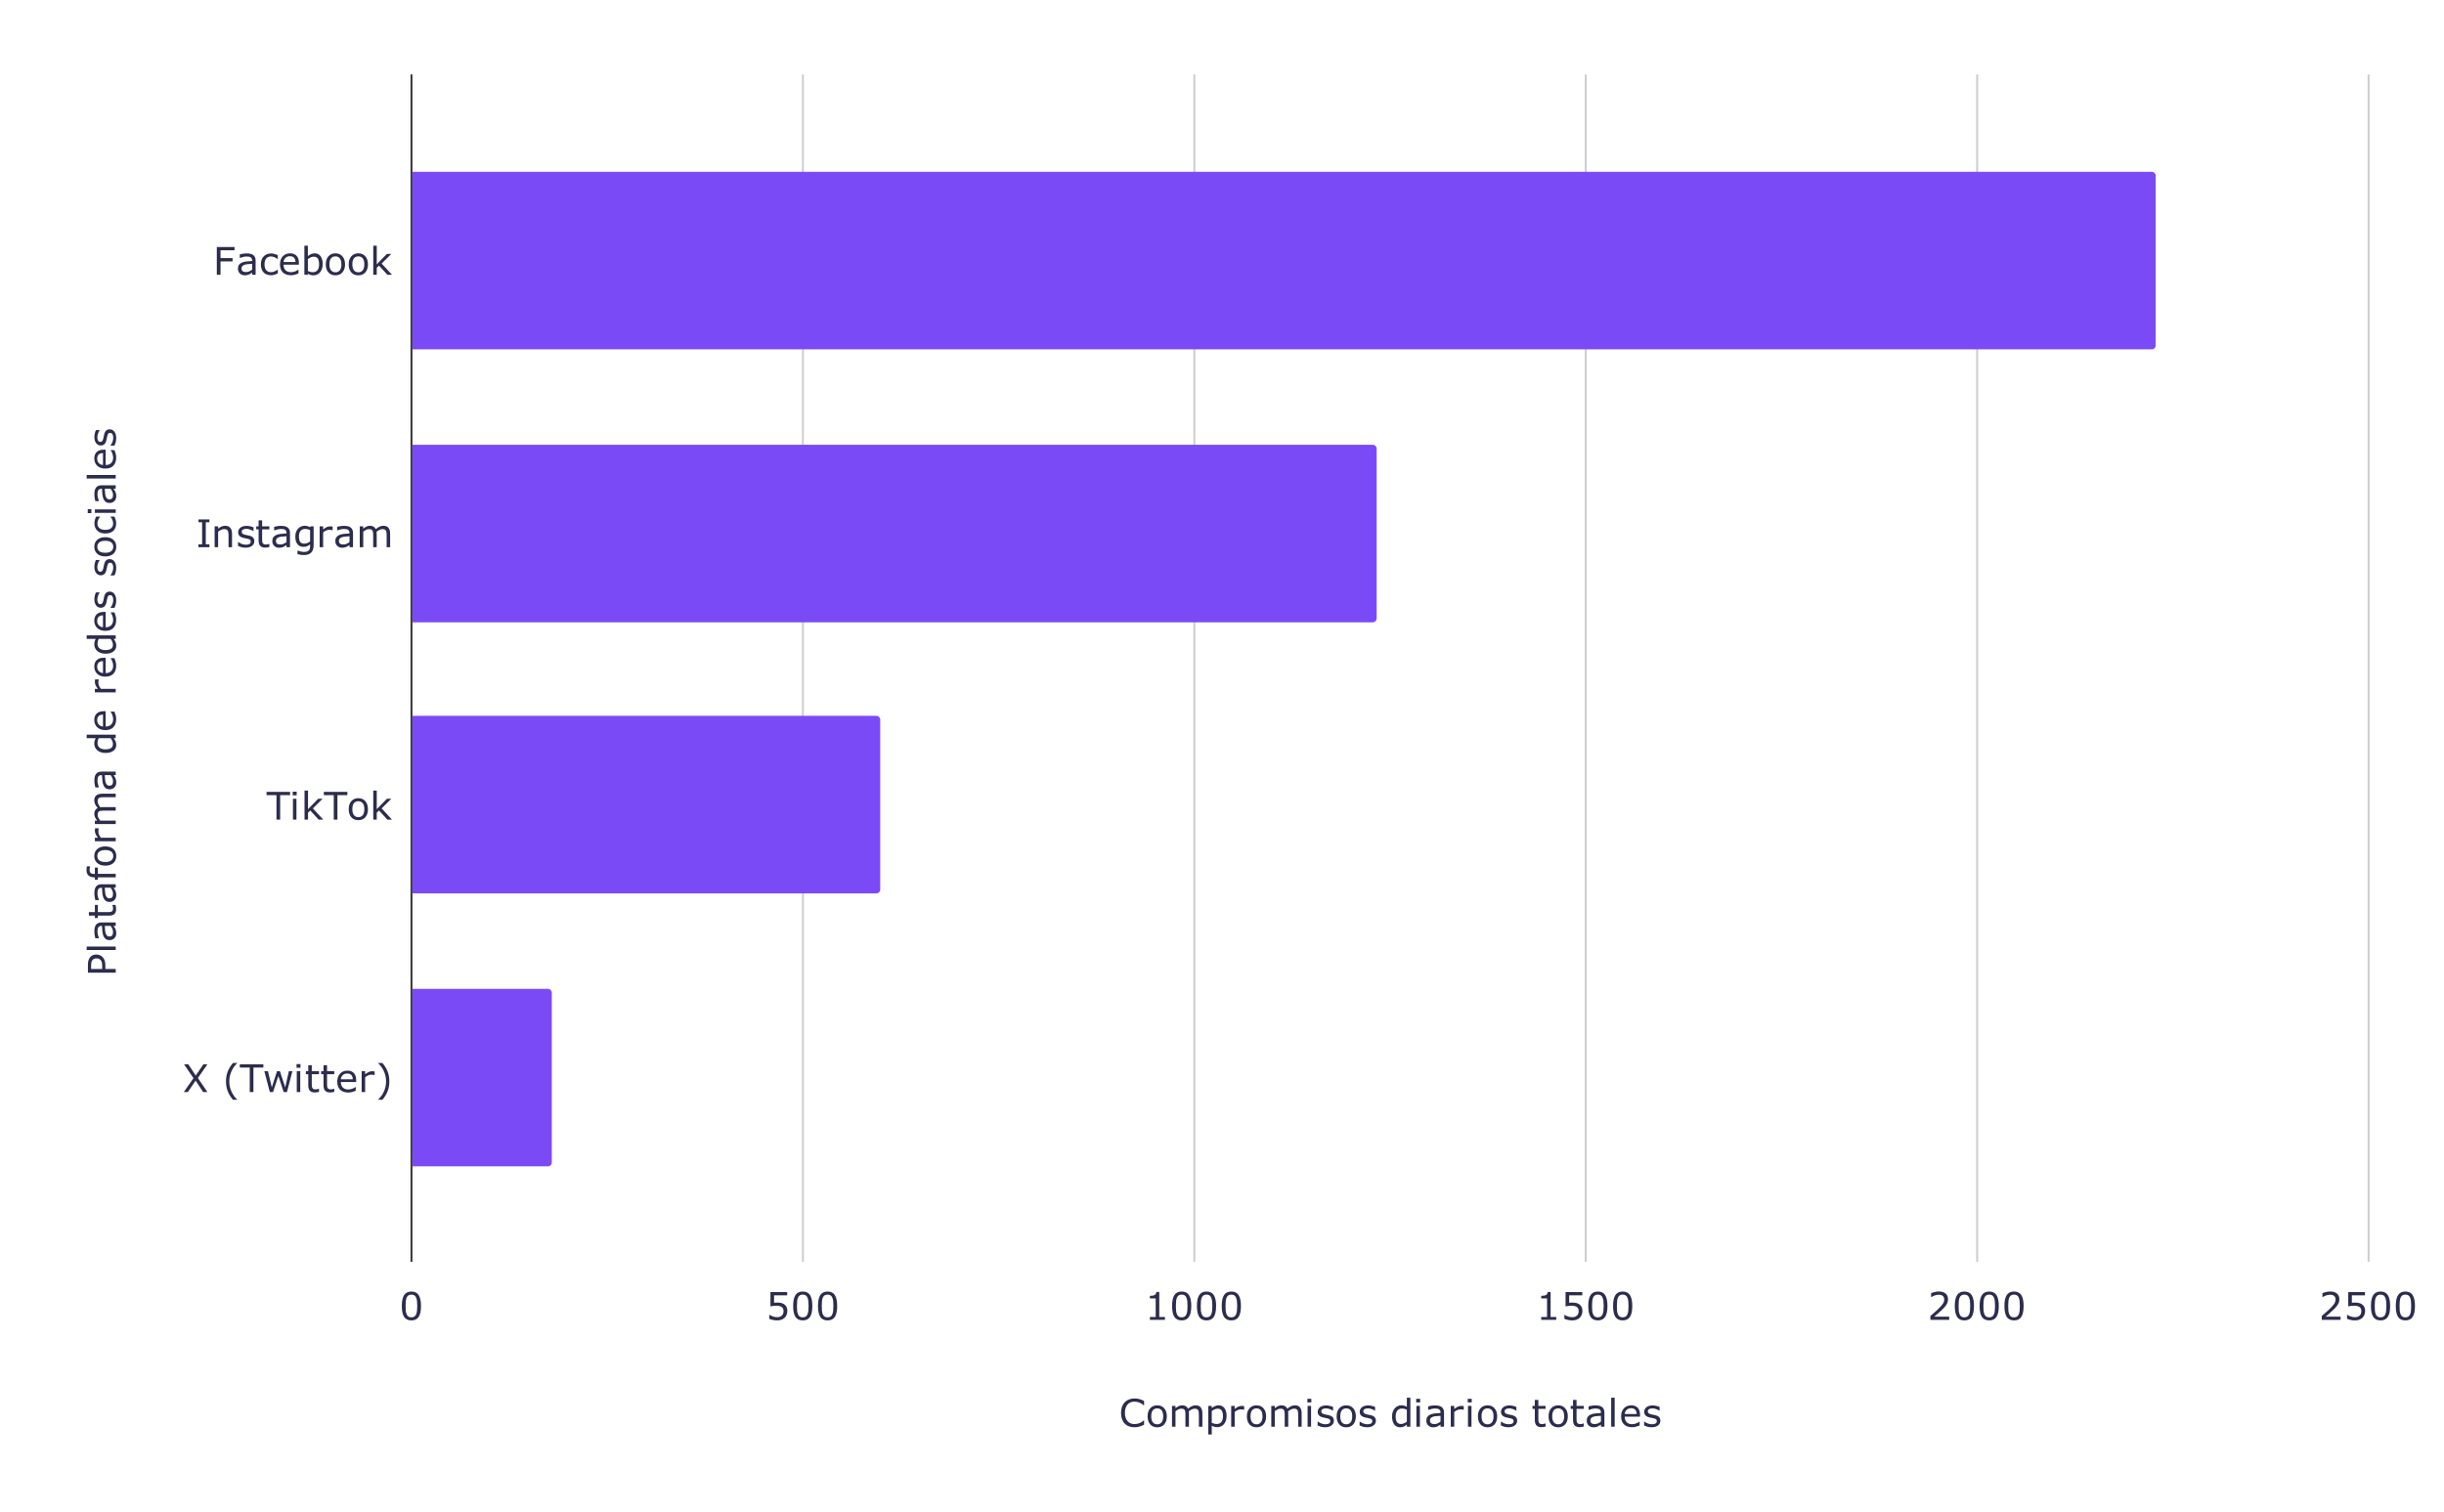
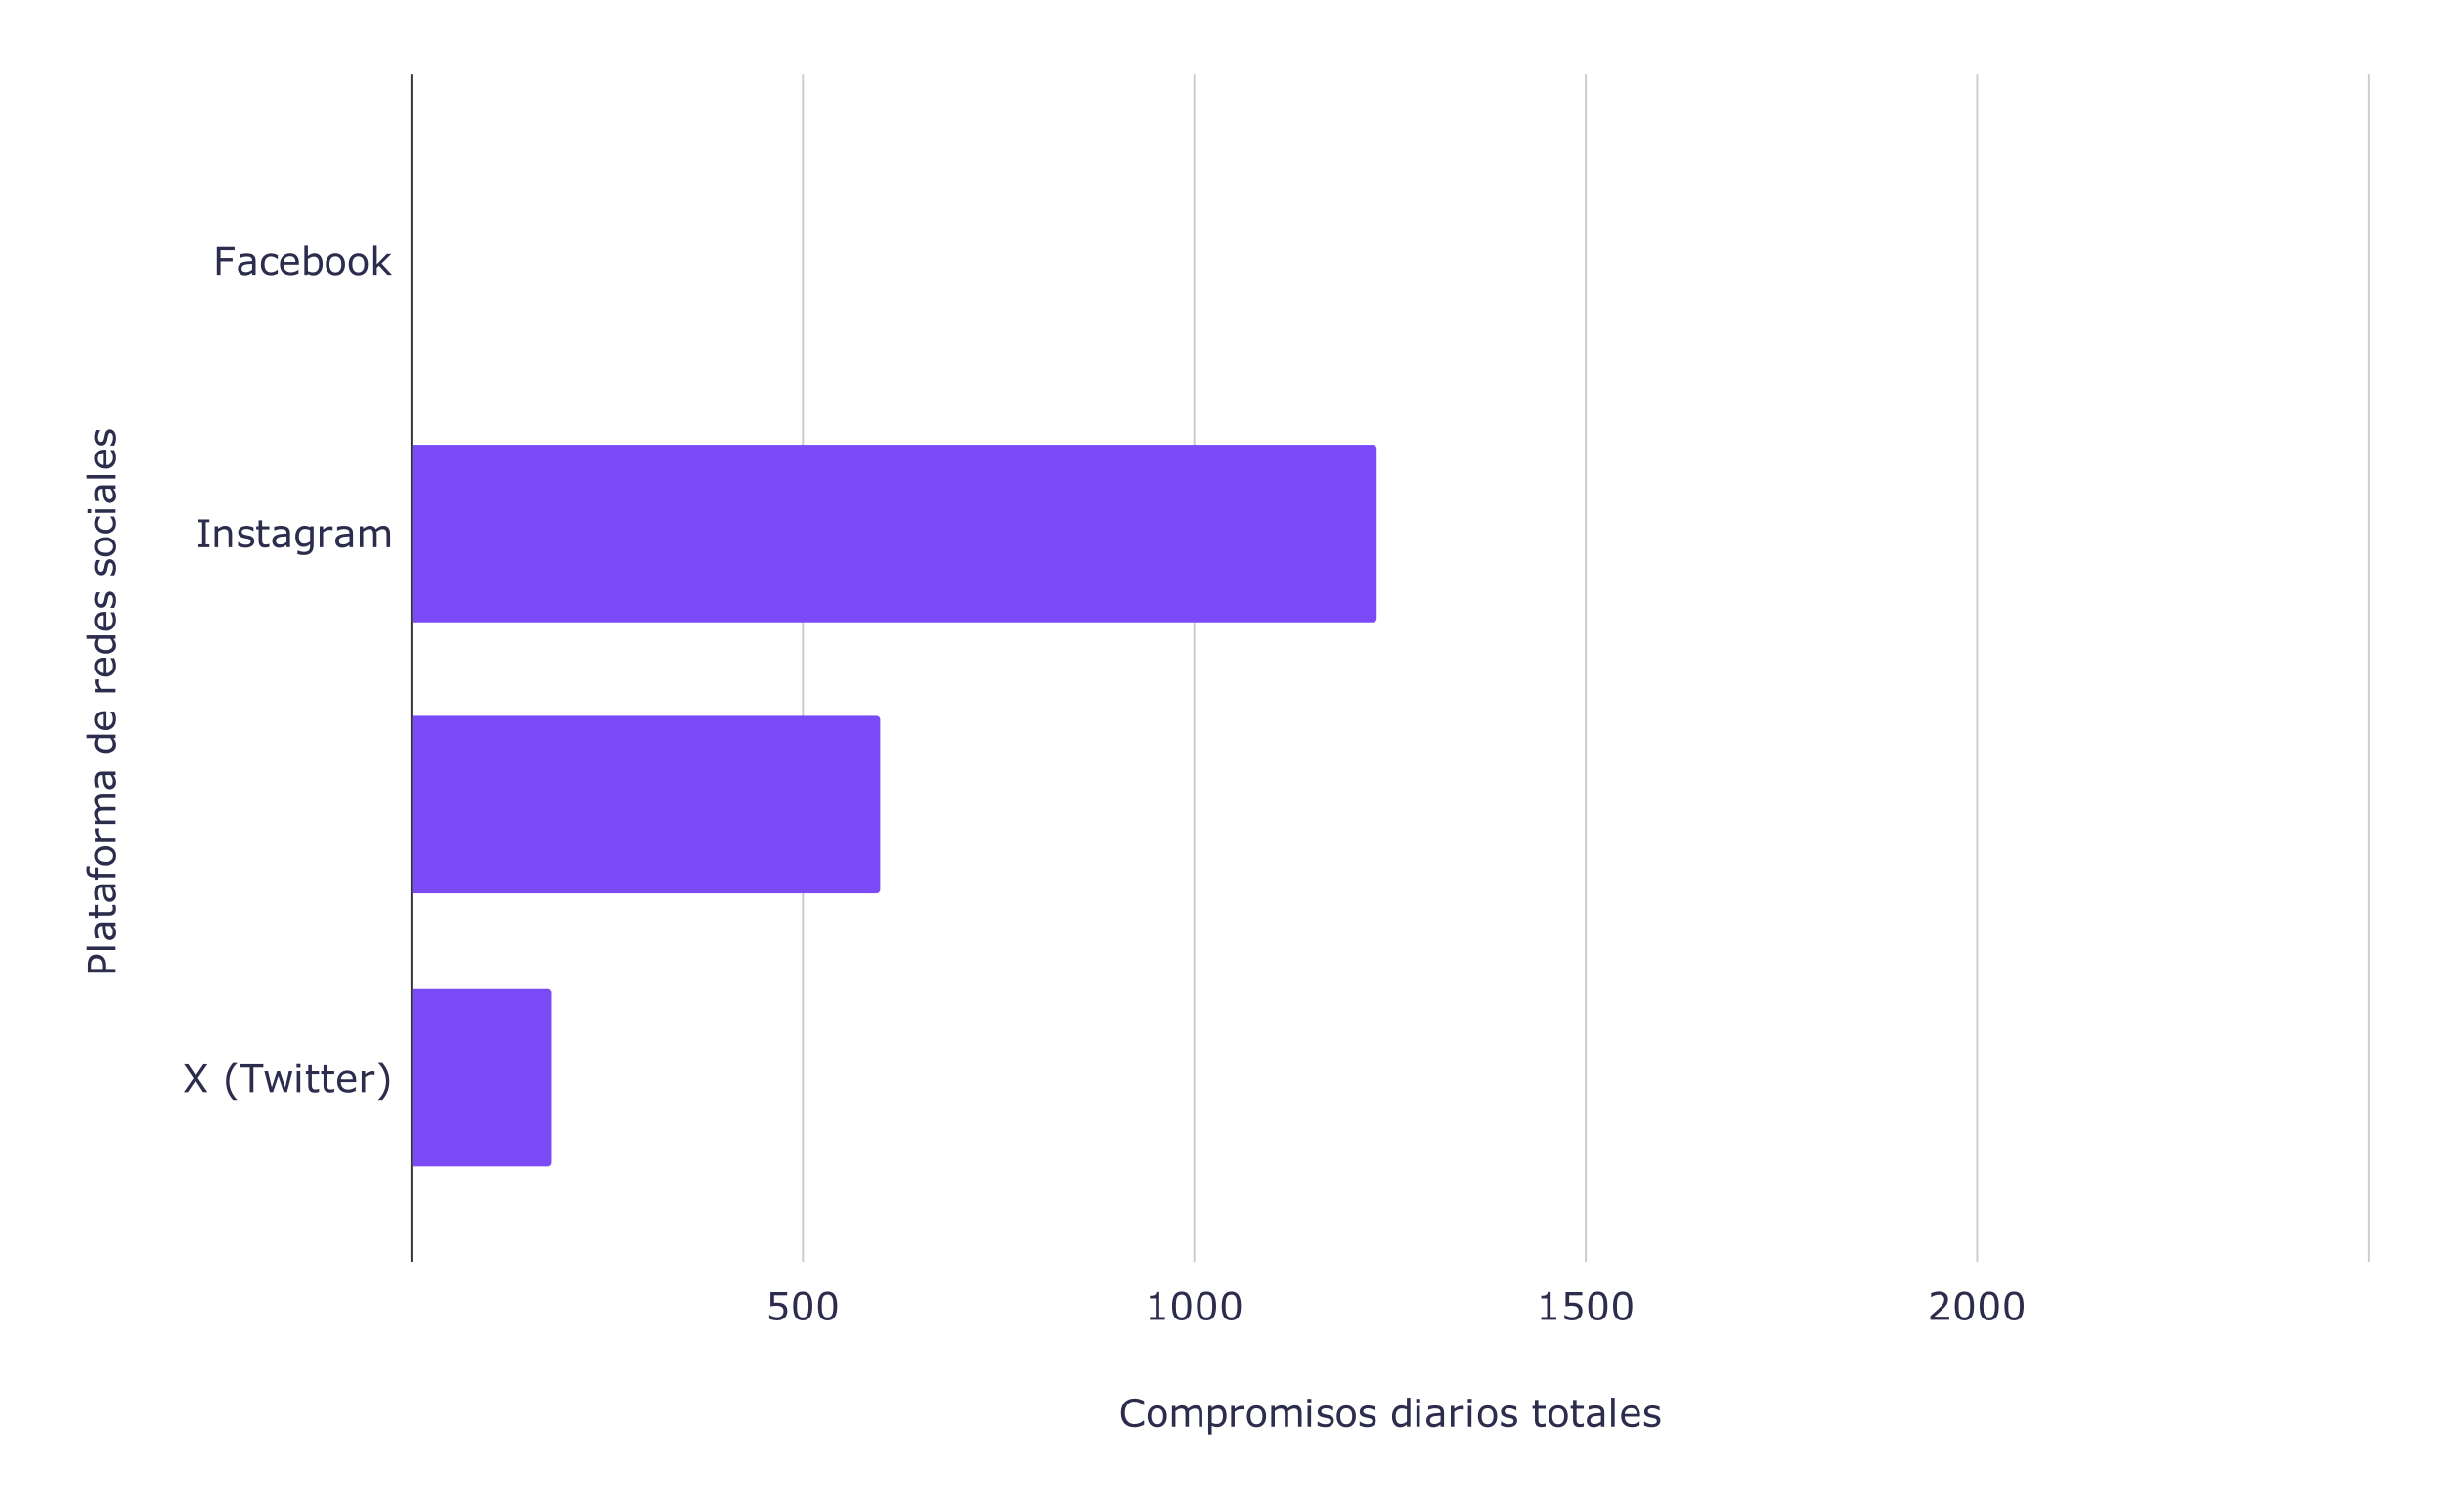
<svg xmlns="http://www.w3.org/2000/svg" version="1.1" viewBox="0.0 0.0 1280.0 792.0" fill="none" stroke="none" stroke-linecap="square" stroke-miterlimit="10" width="1280" height="792">
  <path fill="#ffffff" d="M0 0L1280.0 0L1280.0 792.0L0 792.0L0 0Z" fill-rule="nonzero" />
  <path stroke="#333333" stroke-width="1.0" stroke-linecap="butt" d="M215.5 39.5L215.5 660.5" fill-rule="nonzero" />
  <path stroke="#cccccc" stroke-width="1.0" stroke-linecap="butt" d="M420.5 39.5L420.5 660.5" fill-rule="nonzero" />
  <path stroke="#cccccc" stroke-width="1.0" stroke-linecap="butt" d="M625.5 39.5L625.5 660.5" fill-rule="nonzero" />
  <path stroke="#cccccc" stroke-width="1.0" stroke-linecap="butt" d="M830.5 39.5L830.5 660.5" fill-rule="nonzero" />
  <path stroke="#cccccc" stroke-width="1.0" stroke-linecap="butt" d="M1035.5 39.5L1035.5 660.5" fill-rule="nonzero" />
  <path stroke="#cccccc" stroke-width="1.0" stroke-linecap="butt" d="M1240.5 39.5L1240.5 660.5" fill-rule="nonzero" />
  <clipPath id="id_0">
    <path d="M215.6 39.6L1240.4 39.6L1240.4 660.4L215.6 660.4L215.6 39.6Z" clip-rule="nonzero" />
  </clipPath>
-   <path stroke="#000000" stroke-width="2.0" stroke-linecap="butt" stroke-opacity="0.0" clip-path="url(#id_0)" d="M216.0 183.0L216.0 90.0L1127.0 90.0C1128.105 90.0 1129.0 90.895 1129.0 92.0L1129.0 181.0C1129.0 182.105 1128.105 183.0 1127.0 183.0Z" fill-rule="nonzero" />
-   <path fill="#7a4af7" clip-path="url(#id_0)" d="M216.0 183.0L216.0 90.0L1127.0 90.0C1128.105 90.0 1129.0 90.895 1129.0 92.0L1129.0 181.0C1129.0 182.105 1128.105 183.0 1127.0 183.0Z" fill-rule="nonzero" />
+   <path stroke="#000000" stroke-width="2.0" stroke-linecap="butt" stroke-opacity="0.0" clip-path="url(#id_0)" d="M216.0 183.0L216.0 90.0L1127.0 90.0C1128.105 90.0 1129.0 90.895 1129.0 92.0L1129.0 181.0C1129.0 182.105 1128.105 183.0 1127.0 183.0" fill-rule="nonzero" />
  <path stroke="#000000" stroke-width="2.0" stroke-linecap="butt" stroke-opacity="0.0" clip-path="url(#id_0)" d="M216.0 326.0L216.0 233.0L719.0 233.0C720.105 233.0 721.0 233.895 721.0 235.0L721.0 324.0C721.0 325.105 720.105 326.0 719.0 326.0Z" fill-rule="nonzero" />
  <path fill="#7a4af7" clip-path="url(#id_0)" d="M216.0 326.0L216.0 233.0L719.0 233.0C720.105 233.0 721.0 233.895 721.0 235.0L721.0 324.0C721.0 325.105 720.105 326.0 719.0 326.0Z" fill-rule="nonzero" />
  <path stroke="#000000" stroke-width="2.0" stroke-linecap="butt" stroke-opacity="0.0" clip-path="url(#id_0)" d="M216.0 468.0L216.0 375.0L459.0 375.0C460.105 375.0 461.0 375.895 461.0 377.0L461.0 466.0C461.0 467.105 460.105 468.0 459.0 468.0Z" fill-rule="nonzero" />
  <path fill="#7a4af7" clip-path="url(#id_0)" d="M216.0 468.0L216.0 375.0L459.0 375.0C460.105 375.0 461.0 375.895 461.0 377.0L461.0 466.0C461.0 467.105 460.105 468.0 459.0 468.0Z" fill-rule="nonzero" />
  <path stroke="#000000" stroke-width="2.0" stroke-linecap="butt" stroke-opacity="0.0" clip-path="url(#id_0)" d="M216.0 611.0L216.0 518.0L287.0 518.0C288.105 518.0 289.0 518.895 289.0 520.0L289.0 609.0C289.0 610.105 288.105 611.0 287.0 611.0Z" fill-rule="nonzero" />
  <path fill="#7a4af7" clip-path="url(#id_0)" d="M216.0 611.0L216.0 518.0L287.0 518.0C288.105 518.0 289.0 518.895 289.0 520.0L289.0 609.0C289.0 610.105 288.105 611.0 287.0 611.0Z" fill-rule="nonzero" />
  <path fill="#2c2c4d" d="M599.188 746.337Q598.641 746.572 598.203 746.791Q597.781 746.994 597.078 747.212Q596.484 747.4 595.781 747.525Q595.078 747.666 594.25 747.666Q592.656 747.666 591.359 747.228Q590.078 746.775 589.109 745.822Q588.172 744.9 587.641 743.478Q587.125 742.041 587.125 740.15Q587.125 738.353 587.625 736.931Q588.141 735.509 589.094 734.541Q590.031 733.587 591.344 733.087Q592.656 732.587 594.25 732.587Q595.422 732.587 596.594 732.884Q597.766 733.166 599.188 733.869L599.188 736.166L599.031 736.166Q597.844 735.166 596.656 734.712Q595.469 734.244 594.125 734.244Q593.016 734.244 592.125 734.603Q591.25 734.962 590.562 735.712Q589.891 736.447 589.516 737.572Q589.141 738.681 589.141 740.15Q589.141 741.681 589.547 742.791Q589.969 743.884 590.625 744.572Q591.297 745.306 592.203 745.65Q593.125 745.994 594.141 745.994Q595.547 745.994 596.766 745.525Q597.984 745.041 599.047 744.072L599.188 744.072L599.188 746.337ZM611.109 741.947Q611.109 744.619 609.734 746.166Q608.375 747.697 606.078 747.697Q603.766 747.697 602.391 746.166Q601.031 744.619 601.031 741.947Q601.031 739.291 602.391 737.744Q603.766 736.181 606.078 736.181Q608.375 736.181 609.734 737.744Q611.109 739.291 611.109 741.947ZM609.203 741.947Q609.203 739.837 608.375 738.806Q607.547 737.775 606.078 737.775Q604.578 737.775 603.75 738.806Q602.938 739.837 602.938 741.947Q602.938 743.994 603.766 745.056Q604.594 746.119 606.078 746.119Q607.547 746.119 608.375 745.072Q609.203 744.025 609.203 741.947ZM629.719 747.4L627.891 747.4L627.891 741.181Q627.891 740.478 627.828 739.837Q627.766 739.181 627.562 738.791Q627.328 738.369 626.906 738.15Q626.5 737.931 625.703 737.931Q624.938 737.931 624.156 738.322Q623.391 738.712 622.609 739.306Q622.641 739.525 622.656 739.822Q622.688 740.119 622.688 740.416L622.688 747.4L620.844 747.4L620.844 741.181Q620.844 740.462 620.781 739.822Q620.719 739.166 620.516 738.775Q620.297 738.353 619.875 738.15Q619.453 737.931 618.656 737.931Q617.906 737.931 617.141 738.306Q616.391 738.681 615.641 739.259L615.641 747.4L613.812 747.4L613.812 736.494L615.641 736.494L615.641 737.697Q616.5 736.994 617.359 736.587Q618.219 736.181 619.172 736.181Q620.297 736.181 621.062 736.65Q621.844 737.119 622.219 737.962Q623.344 737.025 624.25 736.603Q625.172 736.181 626.219 736.181Q628.016 736.181 628.859 737.275Q629.719 738.369 629.719 740.322L629.719 747.4ZM642.406 741.806Q642.406 743.134 642.016 744.244Q641.641 745.337 640.953 746.103Q640.312 746.822 639.438 747.228Q638.562 747.619 637.578 747.619Q636.734 747.619 636.047 747.431Q635.359 747.244 634.641 746.853L634.641 751.431L632.812 751.431L632.812 736.494L634.641 736.494L634.641 737.634Q635.375 737.025 636.281 736.603Q637.203 736.181 638.234 736.181Q640.203 736.181 641.297 737.681Q642.406 739.166 642.406 741.806ZM640.516 741.869Q640.516 739.884 639.844 738.916Q639.172 737.931 637.766 737.931Q636.984 737.931 636.172 738.275Q635.375 738.619 634.641 739.181L634.641 745.353Q635.422 745.712 635.984 745.837Q636.547 745.962 637.266 745.962Q638.797 745.962 639.656 744.931Q640.516 743.9 640.516 741.869ZM651.609 738.494L651.516 738.494Q651.109 738.4 650.719 738.353Q650.328 738.306 649.812 738.306Q648.953 738.306 648.156 738.681Q647.375 739.056 646.641 739.65L646.641 747.4L644.812 747.4L644.812 736.494L646.641 736.494L646.641 738.103Q647.734 737.228 648.562 736.869Q649.406 736.494 650.281 736.494Q650.75 736.494 650.969 736.525Q651.188 736.541 651.609 736.603L651.609 738.494ZM663.109 741.947Q663.109 744.619 661.734 746.166Q660.375 747.697 658.078 747.697Q655.766 747.697 654.391 746.166Q653.031 744.619 653.031 741.947Q653.031 739.291 654.391 737.744Q655.766 736.181 658.078 736.181Q660.375 736.181 661.734 737.744Q663.109 739.291 663.109 741.947ZM661.203 741.947Q661.203 739.837 660.375 738.806Q659.547 737.775 658.078 737.775Q656.578 737.775 655.75 738.806Q654.938 739.837 654.938 741.947Q654.938 743.994 655.766 745.056Q656.594 746.119 658.078 746.119Q659.547 746.119 660.375 745.072Q661.203 744.025 661.203 741.947ZM681.719 747.4L679.891 747.4L679.891 741.181Q679.891 740.478 679.828 739.837Q679.766 739.181 679.562 738.791Q679.328 738.369 678.906 738.15Q678.5 737.931 677.703 737.931Q676.938 737.931 676.156 738.322Q675.391 738.712 674.609 739.306Q674.641 739.525 674.656 739.822Q674.688 740.119 674.688 740.416L674.688 747.4L672.844 747.4L672.844 741.181Q672.844 740.462 672.781 739.822Q672.719 739.166 672.516 738.775Q672.297 738.353 671.875 738.15Q671.453 737.931 670.656 737.931Q669.906 737.931 669.141 738.306Q668.391 738.681 667.641 739.259L667.641 747.4L665.812 747.4L665.812 736.494L667.641 736.494L667.641 737.697Q668.5 736.994 669.359 736.587Q670.219 736.181 671.172 736.181Q672.297 736.181 673.062 736.65Q673.844 737.119 674.219 737.962Q675.344 737.025 676.25 736.603Q677.172 736.181 678.219 736.181Q680.016 736.181 680.859 737.275Q681.719 738.369 681.719 740.322L681.719 747.4ZM686.781 734.666L684.703 734.666L684.703 732.759L686.781 732.759L686.781 734.666ZM686.656 747.4L684.828 747.4L684.828 736.494L686.656 736.494L686.656 747.4ZM698.594 744.259Q698.594 745.744 697.359 746.712Q696.125 747.666 693.984 747.666Q692.781 747.666 691.766 747.384Q690.766 747.087 690.078 746.744L690.078 744.681L690.172 744.681Q691.047 745.337 692.109 745.728Q693.172 746.103 694.141 746.103Q695.359 746.103 696.031 745.712Q696.719 745.322 696.719 744.494Q696.719 743.837 696.359 743.509Q695.984 743.181 694.922 742.947Q694.531 742.853 693.906 742.744Q693.281 742.619 692.766 742.494Q691.328 742.103 690.719 741.369Q690.125 740.634 690.125 739.556Q690.125 738.884 690.406 738.291Q690.688 737.697 691.25 737.228Q691.797 736.759 692.641 736.494Q693.484 736.228 694.531 736.228Q695.5 736.228 696.5 736.478Q697.5 736.712 698.172 737.041L698.172 739.009L698.078 739.009Q697.375 738.494 696.359 738.134Q695.359 737.775 694.391 737.775Q693.391 737.775 692.688 738.166Q692.0 738.556 692.0 739.306Q692.0 739.994 692.422 740.322Q692.828 740.666 693.75 740.884Q694.25 741.009 694.875 741.134Q695.516 741.244 695.938 741.337Q697.219 741.634 697.906 742.337Q698.594 743.056 698.594 744.259ZM710.109 741.947Q710.109 744.619 708.734 746.166Q707.375 747.697 705.078 747.697Q702.766 747.697 701.391 746.166Q700.031 744.619 700.031 741.947Q700.031 739.291 701.391 737.744Q702.766 736.181 705.078 736.181Q707.375 736.181 708.734 737.744Q710.109 739.291 710.109 741.947ZM708.203 741.947Q708.203 739.837 707.375 738.806Q706.547 737.775 705.078 737.775Q703.578 737.775 702.75 738.806Q701.938 739.837 701.938 741.947Q701.938 743.994 702.766 745.056Q703.594 746.119 705.078 746.119Q706.547 746.119 707.375 745.072Q708.203 744.025 708.203 741.947ZM720.594 744.259Q720.594 745.744 719.359 746.712Q718.125 747.666 715.984 747.666Q714.781 747.666 713.766 747.384Q712.766 747.087 712.078 746.744L712.078 744.681L712.172 744.681Q713.047 745.337 714.109 745.728Q715.172 746.103 716.141 746.103Q717.359 746.103 718.031 745.712Q718.719 745.322 718.719 744.494Q718.719 743.837 718.359 743.509Q717.984 743.181 716.922 742.947Q716.531 742.853 715.906 742.744Q715.281 742.619 714.766 742.494Q713.328 742.103 712.719 741.369Q712.125 740.634 712.125 739.556Q712.125 738.884 712.406 738.291Q712.688 737.697 713.25 737.228Q713.797 736.759 714.641 736.494Q715.484 736.228 716.531 736.228Q717.5 736.228 718.5 736.478Q719.5 736.712 720.172 737.041L720.172 739.009L720.078 739.009Q719.375 738.494 718.359 738.134Q717.359 737.775 716.391 737.775Q715.391 737.775 714.688 738.166Q714.0 738.556 714.0 739.306Q714.0 739.994 714.422 740.322Q714.828 740.666 715.75 740.884Q716.25 741.009 716.875 741.134Q717.516 741.244 717.938 741.337Q719.219 741.634 719.906 742.337Q720.594 743.056 720.594 744.259ZM738.656 747.4L736.812 747.4L736.812 746.259Q736.031 746.947 735.172 747.322Q734.312 747.697 733.297 747.697Q731.344 747.697 730.203 746.197Q729.062 744.697 729.062 742.025Q729.062 740.634 729.453 739.556Q729.844 738.478 730.516 737.712Q731.188 736.962 732.062 736.572Q732.953 736.181 733.906 736.181Q734.766 736.181 735.422 736.369Q736.094 736.556 736.812 736.931L736.812 732.197L738.656 732.197L738.656 747.4ZM736.812 744.712L736.812 738.447Q736.078 738.119 735.484 737.994Q734.906 737.869 734.219 737.869Q732.672 737.869 731.812 738.947Q730.953 740.009 730.953 741.994Q730.953 743.931 731.609 744.947Q732.281 745.947 733.75 745.947Q734.531 745.947 735.328 745.603Q736.125 745.259 736.812 744.712ZM743.781 734.666L741.703 734.666L741.703 732.759L743.781 732.759L743.781 734.666ZM743.656 747.4L741.828 747.4L741.828 736.494L743.656 736.494L743.656 747.4ZM756.281 747.4L754.453 747.4L754.453 746.244Q754.219 746.4 753.797 746.697Q753.391 746.994 753.0 747.181Q752.531 747.4 751.938 747.541Q751.344 747.697 750.547 747.697Q749.062 747.697 748.031 746.728Q747.016 745.744 747.016 744.228Q747.016 742.994 747.547 742.228Q748.078 741.462 749.062 741.025Q750.062 740.587 751.453 740.431Q752.859 740.275 754.453 740.197L754.453 739.916Q754.453 739.291 754.234 738.884Q754.016 738.462 753.609 738.228Q753.219 738.009 752.672 737.931Q752.125 737.853 751.531 737.853Q750.812 737.853 749.922 738.041Q749.031 738.228 748.078 738.587L747.984 738.587L747.984 736.728Q748.516 736.572 749.531 736.4Q750.547 736.228 751.531 736.228Q752.688 736.228 753.547 736.416Q754.406 736.603 755.031 737.072Q755.641 737.509 755.953 738.228Q756.281 738.947 756.281 739.994L756.281 747.4ZM754.453 744.712L754.453 741.681Q753.625 741.728 752.484 741.822Q751.344 741.916 750.672 742.103Q749.891 742.337 749.391 742.806Q748.906 743.275 748.906 744.103Q748.906 745.041 749.469 745.525Q750.047 745.994 751.203 745.994Q752.172 745.994 752.969 745.619Q753.781 745.244 754.453 744.712ZM766.609 738.494L766.516 738.494Q766.109 738.4 765.719 738.353Q765.328 738.306 764.812 738.306Q763.953 738.306 763.156 738.681Q762.375 739.056 761.641 739.65L761.641 747.4L759.812 747.4L759.812 736.494L761.641 736.494L761.641 738.103Q762.734 737.228 763.562 736.869Q764.406 736.494 765.281 736.494Q765.75 736.494 765.969 736.525Q766.188 736.541 766.609 736.603L766.609 738.494ZM770.781 734.666L768.703 734.666L768.703 732.759L770.781 732.759L770.781 734.666ZM770.656 747.4L768.828 747.4L768.828 736.494L770.656 736.494L770.656 747.4ZM784.109 741.947Q784.109 744.619 782.734 746.166Q781.375 747.697 779.078 747.697Q776.766 747.697 775.391 746.166Q774.031 744.619 774.031 741.947Q774.031 739.291 775.391 737.744Q776.766 736.181 779.078 736.181Q781.375 736.181 782.734 737.744Q784.109 739.291 784.109 741.947ZM782.203 741.947Q782.203 739.837 781.375 738.806Q780.547 737.775 779.078 737.775Q777.578 737.775 776.75 738.806Q775.938 739.837 775.938 741.947Q775.938 743.994 776.766 745.056Q777.594 746.119 779.078 746.119Q780.547 746.119 781.375 745.072Q782.203 744.025 782.203 741.947ZM794.594 744.259Q794.594 745.744 793.359 746.712Q792.125 747.666 789.984 747.666Q788.781 747.666 787.766 747.384Q786.766 747.087 786.078 746.744L786.078 744.681L786.172 744.681Q787.047 745.337 788.109 745.728Q789.172 746.103 790.141 746.103Q791.359 746.103 792.031 745.712Q792.719 745.322 792.719 744.494Q792.719 743.837 792.359 743.509Q791.984 743.181 790.922 742.947Q790.531 742.853 789.906 742.744Q789.281 742.619 788.766 742.494Q787.328 742.103 786.719 741.369Q786.125 740.634 786.125 739.556Q786.125 738.884 786.406 738.291Q786.688 737.697 787.25 737.228Q787.797 736.759 788.641 736.494Q789.484 736.228 790.531 736.228Q791.5 736.228 792.5 736.478Q793.5 736.712 794.172 737.041L794.172 739.009L794.078 739.009Q793.375 738.494 792.359 738.134Q791.359 737.775 790.391 737.775Q789.391 737.775 788.688 738.166Q788.0 738.556 788.0 739.306Q788.0 739.994 788.422 740.322Q788.828 740.666 789.75 740.884Q790.25 741.009 790.875 741.134Q791.516 741.244 791.938 741.337Q793.219 741.634 793.906 742.337Q794.594 743.056 794.594 744.259ZM809.469 747.306Q808.953 747.447 808.344 747.525Q807.734 747.619 807.25 747.619Q805.578 747.619 804.703 746.728Q803.844 745.822 803.844 743.837L803.844 738.041L802.609 738.041L802.609 736.494L803.844 736.494L803.844 733.353L805.688 733.353L805.688 736.494L809.469 736.494L809.469 738.041L805.688 738.041L805.688 743.009Q805.688 743.869 805.719 744.353Q805.766 744.837 806.0 745.244Q806.203 745.634 806.578 745.822Q806.969 746.009 807.734 746.009Q808.188 746.009 808.672 745.884Q809.156 745.744 809.375 745.65L809.469 745.65L809.469 747.306ZM821.109 741.947Q821.109 744.619 819.734 746.166Q818.375 747.697 816.078 747.697Q813.766 747.697 812.391 746.166Q811.031 744.619 811.031 741.947Q811.031 739.291 812.391 737.744Q813.766 736.181 816.078 736.181Q818.375 736.181 819.734 737.744Q821.109 739.291 821.109 741.947ZM819.203 741.947Q819.203 739.837 818.375 738.806Q817.547 737.775 816.078 737.775Q814.578 737.775 813.75 738.806Q812.938 739.837 812.938 741.947Q812.938 743.994 813.766 745.056Q814.594 746.119 816.078 746.119Q817.547 746.119 818.375 745.072Q819.203 744.025 819.203 741.947ZM829.469 747.306Q828.953 747.447 828.344 747.525Q827.734 747.619 827.25 747.619Q825.578 747.619 824.703 746.728Q823.844 745.822 823.844 743.837L823.844 738.041L822.609 738.041L822.609 736.494L823.844 736.494L823.844 733.353L825.688 733.353L825.688 736.494L829.469 736.494L829.469 738.041L825.688 738.041L825.688 743.009Q825.688 743.869 825.719 744.353Q825.766 744.837 826.0 745.244Q826.203 745.634 826.578 745.822Q826.969 746.009 827.734 746.009Q828.188 746.009 828.672 745.884Q829.156 745.744 829.375 745.65L829.469 745.65L829.469 747.306ZM840.281 747.4L838.453 747.4L838.453 746.244Q838.219 746.4 837.797 746.697Q837.391 746.994 837.0 747.181Q836.531 747.4 835.938 747.541Q835.344 747.697 834.547 747.697Q833.062 747.697 832.031 746.728Q831.016 745.744 831.016 744.228Q831.016 742.994 831.547 742.228Q832.078 741.462 833.062 741.025Q834.062 740.587 835.453 740.431Q836.859 740.275 838.453 740.197L838.453 739.916Q838.453 739.291 838.234 738.884Q838.016 738.462 837.609 738.228Q837.219 738.009 836.672 737.931Q836.125 737.853 835.531 737.853Q834.812 737.853 833.922 738.041Q833.031 738.228 832.078 738.587L831.984 738.587L831.984 736.728Q832.516 736.572 833.531 736.4Q834.547 736.228 835.531 736.228Q836.688 736.228 837.547 736.416Q838.406 736.603 839.031 737.072Q839.641 737.509 839.953 738.228Q840.281 738.947 840.281 739.994L840.281 747.4ZM838.453 744.712L838.453 741.681Q837.625 741.728 836.484 741.822Q835.344 741.916 834.672 742.103Q833.891 742.337 833.391 742.806Q832.906 743.275 832.906 744.103Q832.906 745.041 833.469 745.525Q834.047 745.994 835.203 745.994Q836.172 745.994 836.969 745.619Q837.781 745.244 838.453 744.712ZM845.656 747.4L843.828 747.4L843.828 732.197L845.656 732.197L845.656 747.4ZM858.938 742.134L850.906 742.134Q850.906 743.134 851.203 743.884Q851.5 744.634 852.031 745.119Q852.547 745.587 853.234 745.822Q853.938 746.056 854.781 746.056Q855.891 746.056 857.016 745.619Q858.141 745.166 858.625 744.728L858.719 744.728L858.719 746.728Q857.797 747.119 856.828 747.384Q855.859 747.65 854.797 747.65Q852.078 747.65 850.547 746.181Q849.031 744.712 849.031 742.009Q849.031 739.337 850.484 737.759Q851.953 736.181 854.344 736.181Q856.547 736.181 857.734 737.478Q858.938 738.759 858.938 741.134L858.938 742.134ZM857.156 740.728Q857.141 739.291 856.422 738.494Q855.703 737.697 854.234 737.697Q852.766 737.697 851.891 738.572Q851.016 739.447 850.906 740.728L857.156 740.728ZM869.594 744.259Q869.594 745.744 868.359 746.712Q867.125 747.666 864.984 747.666Q863.781 747.666 862.766 747.384Q861.766 747.087 861.078 746.744L861.078 744.681L861.172 744.681Q862.047 745.337 863.109 745.728Q864.172 746.103 865.141 746.103Q866.359 746.103 867.031 745.712Q867.719 745.322 867.719 744.494Q867.719 743.837 867.359 743.509Q866.984 743.181 865.922 742.947Q865.531 742.853 864.906 742.744Q864.281 742.619 863.766 742.494Q862.328 742.103 861.719 741.369Q861.125 740.634 861.125 739.556Q861.125 738.884 861.406 738.291Q861.688 737.697 862.25 737.228Q862.797 736.759 863.641 736.494Q864.484 736.228 865.531 736.228Q866.5 736.228 867.5 736.478Q868.5 736.712 869.172 737.041L869.172 739.009L869.078 739.009Q868.375 738.494 867.359 738.134Q866.359 737.775 865.391 737.775Q864.391 737.775 863.688 738.166Q863.0 738.556 863.0 739.306Q863.0 739.994 863.422 740.322Q863.828 740.666 864.75 740.884Q865.25 741.009 865.875 741.134Q866.516 741.244 866.938 741.337Q868.219 741.634 868.906 742.337Q869.594 743.056 869.594 744.259Z" fill-rule="nonzero" />
  <path fill="#2c2c4d" d="M50.459 500.031Q51.413 500.031 52.241 500.375Q53.069 500.703 53.678 501.312Q54.428 502.062 54.803 503.094Q55.178 504.109 55.178 505.672L55.178 507.609L60.6 507.609L60.6 509.547L46.053 509.547L46.053 505.594Q46.053 504.297 46.272 503.391Q46.491 502.469 46.959 501.766Q47.522 500.938 48.35 500.484Q49.178 500.031 50.459 500.031ZM50.506 502.047Q49.756 502.047 49.194 502.312Q48.631 502.578 48.288 503.109Q47.975 503.578 47.85 504.188Q47.725 504.781 47.725 505.703L47.725 507.609L53.522 507.609L53.522 505.984Q53.522 504.812 53.319 504.078Q53.116 503.344 52.647 502.891Q52.178 502.422 51.663 502.234Q51.147 502.047 50.506 502.047ZM60.6 495.844L60.6 497.672L45.397 497.672L45.397 495.844L60.6 495.844ZM60.6 483.219L60.6 485.047L59.444 485.047Q59.6 485.281 59.897 485.703Q60.194 486.109 60.381 486.5Q60.6 486.969 60.741 487.562Q60.897 488.156 60.897 488.953Q60.897 490.438 59.928 491.469Q58.944 492.484 57.428 492.484Q56.194 492.484 55.428 491.953Q54.663 491.422 54.225 490.438Q53.788 489.438 53.631 488.047Q53.475 486.641 53.397 485.047L53.116 485.047Q52.491 485.047 52.084 485.266Q51.663 485.484 51.428 485.891Q51.209 486.281 51.131 486.828Q51.053 487.375 51.053 487.969Q51.053 488.688 51.241 489.578Q51.428 490.469 51.788 491.422L51.788 491.516L49.928 491.516Q49.772 490.984 49.6 489.969Q49.428 488.953 49.428 487.969Q49.428 486.812 49.616 485.953Q49.803 485.094 50.272 484.469Q50.709 483.859 51.428 483.547Q52.147 483.219 53.194 483.219L60.6 483.219ZM57.913 485.047L54.881 485.047Q54.928 485.875 55.022 487.016Q55.116 488.156 55.303 488.828Q55.538 489.609 56.006 490.109Q56.475 490.594 57.303 490.594Q58.241 490.594 58.725 490.031Q59.194 489.453 59.194 488.297Q59.194 487.328 58.819 486.531Q58.444 485.719 57.913 485.047ZM60.506 474.031Q60.647 474.547 60.725 475.156Q60.819 475.766 60.819 476.25Q60.819 477.922 59.928 478.797Q59.022 479.656 57.038 479.656L51.241 479.656L51.241 480.891L49.694 480.891L49.694 479.656L46.553 479.656L46.553 477.812L49.694 477.812L49.694 474.031L51.241 474.031L51.241 477.812L56.209 477.812Q57.069 477.812 57.553 477.781Q58.038 477.734 58.444 477.5Q58.834 477.297 59.022 476.922Q59.209 476.531 59.209 475.766Q59.209 475.312 59.084 474.828Q58.944 474.344 58.85 474.125L58.85 474.031L60.506 474.031ZM60.6 463.219L60.6 465.047L59.444 465.047Q59.6 465.281 59.897 465.703Q60.194 466.109 60.381 466.5Q60.6 466.969 60.741 467.562Q60.897 468.156 60.897 468.953Q60.897 470.438 59.928 471.469Q58.944 472.484 57.428 472.484Q56.194 472.484 55.428 471.953Q54.663 471.422 54.225 470.438Q53.788 469.438 53.631 468.047Q53.475 466.641 53.397 465.047L53.116 465.047Q52.491 465.047 52.084 465.266Q51.663 465.484 51.428 465.891Q51.209 466.281 51.131 466.828Q51.053 467.375 51.053 467.969Q51.053 468.688 51.241 469.578Q51.428 470.469 51.788 471.422L51.788 471.516L49.928 471.516Q49.772 470.984 49.6 469.969Q49.428 468.953 49.428 467.969Q49.428 466.812 49.616 465.953Q49.803 465.094 50.272 464.469Q50.709 463.859 51.428 463.547Q52.147 463.219 53.194 463.219L60.6 463.219ZM57.913 465.047L54.881 465.047Q54.928 465.875 55.022 467.016Q55.116 468.156 55.303 468.828Q55.538 469.609 56.006 470.109Q56.475 470.594 57.303 470.594Q58.241 470.594 58.725 470.031Q59.194 469.453 59.194 468.297Q59.194 467.328 58.819 466.531Q58.444 465.719 57.913 465.047ZM47.178 453.828L47.178 453.922Q47.1 454.219 47.006 454.719Q46.913 455.203 46.913 455.578Q46.913 456.75 47.444 457.281Q47.959 457.812 49.319 457.812L49.694 457.812L49.694 454.5L51.241 454.5L51.241 457.766L60.6 457.766L60.6 459.594L51.241 459.594L51.241 460.828L49.694 460.828L49.694 459.594L49.334 459.594Q47.381 459.594 46.35 458.625Q45.303 457.656 45.303 455.828Q45.303 455.219 45.366 454.734Q45.428 454.234 45.506 453.828L47.178 453.828ZM55.147 443.391Q57.819 443.391 59.366 444.766Q60.897 446.125 60.897 448.422Q60.897 450.734 59.366 452.109Q57.819 453.469 55.147 453.469Q52.491 453.469 50.944 452.109Q49.381 450.734 49.381 448.422Q49.381 446.125 50.944 444.766Q52.491 443.391 55.147 443.391ZM55.147 445.297Q53.038 445.297 52.006 446.125Q50.975 446.953 50.975 448.422Q50.975 449.922 52.006 450.75Q53.038 451.562 55.147 451.562Q57.194 451.562 58.256 450.734Q59.319 449.906 59.319 448.422Q59.319 446.953 58.272 446.125Q57.225 445.297 55.147 445.297ZM51.694 433.891L51.694 433.984Q51.6 434.391 51.553 434.781Q51.506 435.172 51.506 435.688Q51.506 436.547 51.881 437.344Q52.256 438.125 52.85 438.859L60.6 438.859L60.6 440.688L49.694 440.688L49.694 438.859L51.303 438.859Q50.428 437.766 50.069 436.938Q49.694 436.094 49.694 435.219Q49.694 434.75 49.725 434.531Q49.741 434.312 49.803 433.891L51.694 433.891ZM60.6 415.781L60.6 417.609L54.381 417.609Q53.678 417.609 53.038 417.672Q52.381 417.734 51.991 417.938Q51.569 418.172 51.35 418.594Q51.131 419.0 51.131 419.797Q51.131 420.562 51.522 421.344Q51.913 422.109 52.506 422.891Q52.725 422.859 53.022 422.844Q53.319 422.812 53.616 422.812L60.6 422.812L60.6 424.656L54.381 424.656Q53.663 424.656 53.022 424.719Q52.366 424.781 51.975 424.984Q51.553 425.203 51.35 425.625Q51.131 426.047 51.131 426.844Q51.131 427.594 51.506 428.359Q51.881 429.109 52.459 429.859L60.6 429.859L60.6 431.688L49.694 431.688L49.694 429.859L50.897 429.859Q50.194 429.0 49.788 428.141Q49.381 427.281 49.381 426.328Q49.381 425.203 49.85 424.438Q50.319 423.656 51.163 423.281Q50.225 422.156 49.803 421.25Q49.381 420.328 49.381 419.281Q49.381 417.484 50.475 416.641Q51.569 415.781 53.522 415.781L60.6 415.781ZM60.6 404.219L60.6 406.047L59.444 406.047Q59.6 406.281 59.897 406.703Q60.194 407.109 60.381 407.5Q60.6 407.969 60.741 408.562Q60.897 409.156 60.897 409.953Q60.897 411.438 59.928 412.469Q58.944 413.484 57.428 413.484Q56.194 413.484 55.428 412.953Q54.663 412.422 54.225 411.438Q53.788 410.438 53.631 409.047Q53.475 407.641 53.397 406.047L53.116 406.047Q52.491 406.047 52.084 406.266Q51.663 406.484 51.428 406.891Q51.209 407.281 51.131 407.828Q51.053 408.375 51.053 408.969Q51.053 409.688 51.241 410.578Q51.428 411.469 51.788 412.422L51.788 412.516L49.928 412.516Q49.772 411.984 49.6 410.969Q49.428 409.953 49.428 408.969Q49.428 407.812 49.616 406.953Q49.803 406.094 50.272 405.469Q50.709 404.859 51.428 404.547Q52.147 404.219 53.194 404.219L60.6 404.219ZM57.913 406.047L54.881 406.047Q54.928 406.875 55.022 408.016Q55.116 409.156 55.303 409.828Q55.538 410.609 56.006 411.109Q56.475 411.594 57.303 411.594Q58.241 411.594 58.725 411.031Q59.194 410.453 59.194 409.297Q59.194 408.328 58.819 407.531Q58.444 406.719 57.913 406.047ZM60.6 384.844L60.6 386.688L59.459 386.688Q60.147 387.469 60.522 388.328Q60.897 389.188 60.897 390.203Q60.897 392.156 59.397 393.297Q57.897 394.438 55.225 394.438Q53.834 394.438 52.756 394.047Q51.678 393.656 50.913 392.984Q50.163 392.312 49.772 391.438Q49.381 390.547 49.381 389.594Q49.381 388.734 49.569 388.078Q49.756 387.406 50.131 386.688L45.397 386.688L45.397 384.844L60.6 384.844ZM57.913 386.688L51.647 386.688Q51.319 387.422 51.194 388.016Q51.069 388.594 51.069 389.281Q51.069 390.828 52.147 391.688Q53.209 392.547 55.194 392.547Q57.131 392.547 58.147 391.891Q59.147 391.219 59.147 389.75Q59.147 388.969 58.803 388.172Q58.459 387.375 57.913 386.688ZM55.334 372.562L55.334 380.594Q56.334 380.594 57.084 380.297Q57.834 380.0 58.319 379.469Q58.788 378.953 59.022 378.266Q59.256 377.562 59.256 376.719Q59.256 375.609 58.819 374.484Q58.366 373.359 57.928 372.875L57.928 372.781L59.928 372.781Q60.319 373.703 60.584 374.672Q60.85 375.641 60.85 376.703Q60.85 379.422 59.381 380.953Q57.913 382.469 55.209 382.469Q52.538 382.469 50.959 381.016Q49.381 379.547 49.381 377.156Q49.381 374.953 50.678 373.766Q51.959 372.562 54.334 372.562L55.334 372.562ZM53.928 374.344Q52.491 374.359 51.694 375.078Q50.897 375.797 50.897 377.266Q50.897 378.734 51.772 379.609Q52.647 380.484 53.928 380.594L53.928 374.344ZM51.694 355.891L51.694 355.984Q51.6 356.391 51.553 356.781Q51.506 357.172 51.506 357.688Q51.506 358.547 51.881 359.344Q52.256 360.125 52.85 360.859L60.6 360.859L60.6 362.688L49.694 362.688L49.694 360.859L51.303 360.859Q50.428 359.766 50.069 358.938Q49.694 358.094 49.694 357.219Q49.694 356.75 49.725 356.531Q49.741 356.312 49.803 355.891L51.694 355.891ZM55.334 344.562L55.334 352.594Q56.334 352.594 57.084 352.297Q57.834 352.0 58.319 351.469Q58.788 350.953 59.022 350.266Q59.256 349.562 59.256 348.719Q59.256 347.609 58.819 346.484Q58.366 345.359 57.928 344.875L57.928 344.781L59.928 344.781Q60.319 345.703 60.584 346.672Q60.85 347.641 60.85 348.703Q60.85 351.422 59.381 352.953Q57.913 354.469 55.209 354.469Q52.538 354.469 50.959 353.016Q49.381 351.547 49.381 349.156Q49.381 346.953 50.678 345.766Q51.959 344.562 54.334 344.562L55.334 344.562ZM53.928 346.344Q52.491 346.359 51.694 347.078Q50.897 347.797 50.897 349.266Q50.897 350.734 51.772 351.609Q52.647 352.484 53.928 352.594L53.928 346.344ZM60.6 332.844L60.6 334.688L59.459 334.688Q60.147 335.469 60.522 336.328Q60.897 337.188 60.897 338.203Q60.897 340.156 59.397 341.297Q57.897 342.438 55.225 342.438Q53.834 342.438 52.756 342.047Q51.678 341.656 50.913 340.984Q50.163 340.312 49.772 339.438Q49.381 338.547 49.381 337.594Q49.381 336.734 49.569 336.078Q49.756 335.406 50.131 334.688L45.397 334.688L45.397 332.844L60.6 332.844ZM57.913 334.688L51.647 334.688Q51.319 335.422 51.194 336.016Q51.069 336.594 51.069 337.281Q51.069 338.828 52.147 339.688Q53.209 340.547 55.194 340.547Q57.131 340.547 58.147 339.891Q59.147 339.219 59.147 337.75Q59.147 336.969 58.803 336.172Q58.459 335.375 57.913 334.688ZM55.334 320.562L55.334 328.594Q56.334 328.594 57.084 328.297Q57.834 328.0 58.319 327.469Q58.788 326.953 59.022 326.266Q59.256 325.562 59.256 324.719Q59.256 323.609 58.819 322.484Q58.366 321.359 57.928 320.875L57.928 320.781L59.928 320.781Q60.319 321.703 60.584 322.672Q60.85 323.641 60.85 324.703Q60.85 327.422 59.381 328.953Q57.913 330.469 55.209 330.469Q52.538 330.469 50.959 329.016Q49.381 327.547 49.381 325.156Q49.381 322.953 50.678 321.766Q51.959 320.562 54.334 320.562L55.334 320.562ZM53.928 322.344Q52.491 322.359 51.694 323.078Q50.897 323.797 50.897 325.266Q50.897 326.734 51.772 327.609Q52.647 328.484 53.928 328.594L53.928 322.344ZM57.459 309.906Q58.944 309.906 59.913 311.141Q60.866 312.375 60.866 314.516Q60.866 315.719 60.584 316.734Q60.288 317.734 59.944 318.422L57.881 318.422L57.881 318.328Q58.538 317.453 58.928 316.391Q59.303 315.328 59.303 314.359Q59.303 313.141 58.913 312.469Q58.522 311.781 57.694 311.781Q57.038 311.781 56.709 312.141Q56.381 312.516 56.147 313.578Q56.053 313.969 55.944 314.594Q55.819 315.219 55.694 315.734Q55.303 317.172 54.569 317.781Q53.834 318.375 52.756 318.375Q52.084 318.375 51.491 318.094Q50.897 317.812 50.428 317.25Q49.959 316.703 49.694 315.859Q49.428 315.016 49.428 313.969Q49.428 313.0 49.678 312.0Q49.913 311.0 50.241 310.328L52.209 310.328L52.209 310.422Q51.694 311.125 51.334 312.141Q50.975 313.141 50.975 314.109Q50.975 315.109 51.366 315.812Q51.756 316.5 52.506 316.5Q53.194 316.5 53.522 316.078Q53.866 315.672 54.084 314.75Q54.209 314.25 54.334 313.625Q54.444 312.984 54.538 312.562Q54.834 311.281 55.538 310.594Q56.256 309.906 57.459 309.906ZM57.459 292.906Q58.944 292.906 59.913 294.141Q60.866 295.375 60.866 297.516Q60.866 298.719 60.584 299.734Q60.288 300.734 59.944 301.422L57.881 301.422L57.881 301.328Q58.538 300.453 58.928 299.391Q59.303 298.328 59.303 297.359Q59.303 296.141 58.913 295.469Q58.522 294.781 57.694 294.781Q57.038 294.781 56.709 295.141Q56.381 295.516 56.147 296.578Q56.053 296.969 55.944 297.594Q55.819 298.219 55.694 298.734Q55.303 300.172 54.569 300.781Q53.834 301.375 52.756 301.375Q52.084 301.375 51.491 301.094Q50.897 300.812 50.428 300.25Q49.959 299.703 49.694 298.859Q49.428 298.016 49.428 296.969Q49.428 296.0 49.678 295.0Q49.913 294.0 50.241 293.328L52.209 293.328L52.209 293.422Q51.694 294.125 51.334 295.141Q50.975 296.141 50.975 297.109Q50.975 298.109 51.366 298.812Q51.756 299.5 52.506 299.5Q53.194 299.5 53.522 299.078Q53.866 298.672 54.084 297.75Q54.209 297.25 54.334 296.625Q54.444 295.984 54.538 295.562Q54.834 294.281 55.538 293.594Q56.256 292.906 57.459 292.906ZM55.147 281.391Q57.819 281.391 59.366 282.766Q60.897 284.125 60.897 286.422Q60.897 288.734 59.366 290.109Q57.819 291.469 55.147 291.469Q52.491 291.469 50.944 290.109Q49.381 288.734 49.381 286.422Q49.381 284.125 50.944 282.766Q52.491 281.391 55.147 281.391ZM55.147 283.297Q53.038 283.297 52.006 284.125Q50.975 284.953 50.975 286.422Q50.975 287.922 52.006 288.75Q53.038 289.562 55.147 289.562Q57.194 289.562 58.256 288.734Q59.319 287.906 59.319 286.422Q59.319 284.953 58.272 284.125Q57.225 283.297 55.147 283.297ZM59.913 270.625Q60.35 271.547 60.6 272.375Q60.85 273.188 60.85 274.125Q60.85 275.297 60.506 276.297Q60.147 277.281 59.444 277.984Q58.741 278.688 57.678 279.078Q56.6 279.469 55.163 279.469Q52.491 279.469 50.975 278.0Q49.444 276.531 49.444 274.125Q49.444 273.188 49.709 272.281Q49.959 271.375 50.35 270.625L52.381 270.625L52.381 270.719Q51.725 271.562 51.381 272.453Q51.022 273.344 51.022 274.203Q51.022 275.766 52.084 276.672Q53.131 277.562 55.163 277.562Q57.131 277.562 58.194 276.688Q59.256 275.797 59.256 274.203Q59.256 273.641 59.116 273.062Q58.959 272.484 58.725 272.031Q58.522 271.625 58.288 271.281Q58.053 270.922 57.897 270.719L57.897 270.625L59.913 270.625ZM47.866 266.719L47.866 268.797L45.959 268.797L45.959 266.719L47.866 266.719ZM60.6 266.844L60.6 268.672L49.694 268.672L49.694 266.844L60.6 266.844ZM60.6 254.219L60.6 256.047L59.444 256.047Q59.6 256.281 59.897 256.703Q60.194 257.109 60.381 257.5Q60.6 257.969 60.741 258.562Q60.897 259.156 60.897 259.953Q60.897 261.438 59.928 262.469Q58.944 263.484 57.428 263.484Q56.194 263.484 55.428 262.953Q54.663 262.422 54.225 261.438Q53.788 260.438 53.631 259.047Q53.475 257.641 53.397 256.047L53.116 256.047Q52.491 256.047 52.084 256.266Q51.663 256.484 51.428 256.891Q51.209 257.281 51.131 257.828Q51.053 258.375 51.053 258.969Q51.053 259.688 51.241 260.578Q51.428 261.469 51.788 262.422L51.788 262.516L49.928 262.516Q49.772 261.984 49.6 260.969Q49.428 259.953 49.428 258.969Q49.428 257.812 49.616 256.953Q49.803 256.094 50.272 255.469Q50.709 254.859 51.428 254.547Q52.147 254.219 53.194 254.219L60.6 254.219ZM57.913 256.047L54.881 256.047Q54.928 256.875 55.022 258.016Q55.116 259.156 55.303 259.828Q55.538 260.609 56.006 261.109Q56.475 261.594 57.303 261.594Q58.241 261.594 58.725 261.031Q59.194 260.453 59.194 259.297Q59.194 258.328 58.819 257.531Q58.444 256.719 57.913 256.047ZM60.6 248.844L60.6 250.672L45.397 250.672L45.397 248.844L60.6 248.844ZM55.334 235.562L55.334 243.594Q56.334 243.594 57.084 243.297Q57.834 243.0 58.319 242.469Q58.788 241.953 59.022 241.266Q59.256 240.562 59.256 239.719Q59.256 238.609 58.819 237.484Q58.366 236.359 57.928 235.875L57.928 235.781L59.928 235.781Q60.319 236.703 60.584 237.672Q60.85 238.641 60.85 239.703Q60.85 242.422 59.381 243.953Q57.913 245.469 55.209 245.469Q52.538 245.469 50.959 244.016Q49.381 242.547 49.381 240.156Q49.381 237.953 50.678 236.766Q51.959 235.562 54.334 235.562L55.334 235.562ZM53.928 237.344Q52.491 237.359 51.694 238.078Q50.897 238.797 50.897 240.266Q50.897 241.734 51.772 242.609Q52.647 243.484 53.928 243.594L53.928 237.344ZM57.459 224.906Q58.944 224.906 59.913 226.141Q60.866 227.375 60.866 229.516Q60.866 230.719 60.584 231.734Q60.288 232.734 59.944 233.422L57.881 233.422L57.881 233.328Q58.538 232.453 58.928 231.391Q59.303 230.328 59.303 229.359Q59.303 228.141 58.913 227.469Q58.522 226.781 57.694 226.781Q57.038 226.781 56.709 227.141Q56.381 227.516 56.147 228.578Q56.053 228.969 55.944 229.594Q55.819 230.219 55.694 230.734Q55.303 232.172 54.569 232.781Q53.834 233.375 52.756 233.375Q52.084 233.375 51.491 233.094Q50.897 232.812 50.428 232.25Q49.959 231.703 49.694 230.859Q49.428 230.016 49.428 228.969Q49.428 228.0 49.678 227.0Q49.913 226.0 50.241 225.328L52.209 225.328L52.209 225.422Q51.694 226.125 51.334 227.141Q50.975 228.141 50.975 229.109Q50.975 230.109 51.366 230.812Q51.756 231.5 52.506 231.5Q53.194 231.5 53.522 231.078Q53.866 230.672 54.084 229.75Q54.209 229.25 54.334 228.625Q54.444 227.984 54.538 227.562Q54.834 226.281 55.538 225.594Q56.256 224.906 57.459 224.906Z" fill-rule="nonzero" />
  <path fill="#2c2c4d" d="M122.834 131.103L115.491 131.103L115.491 135.212L121.803 135.212L121.803 136.931L115.491 136.931L115.491 143.931L113.553 143.931L113.553 129.384L122.834 129.384L122.834 131.103ZM133.881 143.931L132.053 143.931L132.053 142.775Q131.819 142.931 131.397 143.228Q130.991 143.525 130.6 143.712Q130.131 143.931 129.537 144.072Q128.944 144.228 128.147 144.228Q126.662 144.228 125.631 143.259Q124.616 142.275 124.616 140.759Q124.616 139.525 125.147 138.759Q125.678 137.994 126.662 137.556Q127.662 137.119 129.053 136.962Q130.459 136.806 132.053 136.728L132.053 136.447Q132.053 135.822 131.834 135.415Q131.616 134.994 131.209 134.759Q130.819 134.54 130.272 134.462Q129.725 134.384 129.131 134.384Q128.412 134.384 127.522 134.572Q126.631 134.759 125.678 135.119L125.584 135.119L125.584 133.259Q126.116 133.103 127.131 132.931Q128.147 132.759 129.131 132.759Q130.287 132.759 131.147 132.947Q132.006 133.134 132.631 133.603Q133.241 134.04 133.553 134.759Q133.881 135.478 133.881 136.525L133.881 143.931ZM132.053 141.244L132.053 138.212Q131.225 138.259 130.084 138.353Q128.944 138.447 128.272 138.634Q127.491 138.869 126.991 139.337Q126.506 139.806 126.506 140.634Q126.506 141.572 127.069 142.056Q127.647 142.525 128.803 142.525Q129.772 142.525 130.569 142.15Q131.381 141.775 132.053 141.244ZM145.475 143.244Q144.553 143.681 143.725 143.931Q142.912 144.181 141.975 144.181Q140.803 144.181 139.803 143.837Q138.819 143.478 138.116 142.775Q137.412 142.072 137.022 141.009Q136.631 139.931 136.631 138.494Q136.631 135.822 138.1 134.306Q139.569 132.775 141.975 132.775Q142.912 132.775 143.819 133.04Q144.725 133.29 145.475 133.681L145.475 135.712L145.381 135.712Q144.537 135.056 143.647 134.712Q142.756 134.353 141.897 134.353Q140.334 134.353 139.428 135.415Q138.537 136.462 138.537 138.494Q138.537 140.462 139.412 141.525Q140.303 142.587 141.897 142.587Q142.459 142.587 143.037 142.447Q143.616 142.29 144.069 142.056Q144.475 141.853 144.819 141.619Q145.178 141.384 145.381 141.228L145.475 141.228L145.475 143.244ZM156.537 138.665L148.506 138.665Q148.506 139.665 148.803 140.415Q149.1 141.165 149.631 141.65Q150.147 142.119 150.834 142.353Q151.537 142.587 152.381 142.587Q153.491 142.587 154.616 142.15Q155.741 141.697 156.225 141.259L156.319 141.259L156.319 143.259Q155.397 143.65 154.428 143.915Q153.459 144.181 152.397 144.181Q149.678 144.181 148.147 142.712Q146.631 141.244 146.631 138.54Q146.631 135.869 148.084 134.29Q149.553 132.712 151.944 132.712Q154.147 132.712 155.334 134.009Q156.537 135.29 156.537 137.665L156.537 138.665ZM154.756 137.259Q154.741 135.822 154.022 135.025Q153.303 134.228 151.834 134.228Q150.366 134.228 149.491 135.103Q148.616 135.978 148.506 137.259L154.756 137.259ZM169.006 138.4Q169.006 139.759 168.616 140.853Q168.241 141.947 167.584 142.697Q166.881 143.462 166.053 143.853Q165.225 144.228 164.225 144.228Q163.303 144.228 162.6 144.009Q161.912 143.79 161.241 143.415L161.131 143.931L159.412 143.931L159.412 128.728L161.241 128.728L161.241 134.165Q162.022 133.525 162.881 133.119Q163.756 132.712 164.834 132.712Q166.772 132.712 167.881 134.197Q169.006 135.681 169.006 138.4ZM167.116 138.447Q167.116 136.494 166.459 135.478Q165.819 134.462 164.381 134.462Q163.584 134.462 162.756 134.822Q161.944 135.165 161.241 135.712L161.241 141.962Q162.022 142.306 162.584 142.447Q163.147 142.587 163.866 142.587Q165.381 142.587 166.241 141.587Q167.116 140.587 167.116 138.447ZM180.709 138.478Q180.709 141.15 179.334 142.697Q177.975 144.228 175.678 144.228Q173.366 144.228 171.991 142.697Q170.631 141.15 170.631 138.478Q170.631 135.822 171.991 134.275Q173.366 132.712 175.678 132.712Q177.975 132.712 179.334 134.275Q180.709 135.822 180.709 138.478ZM178.803 138.478Q178.803 136.369 177.975 135.337Q177.147 134.306 175.678 134.306Q174.178 134.306 173.35 135.337Q172.537 136.369 172.537 138.478Q172.537 140.525 173.366 141.587Q174.194 142.65 175.678 142.65Q177.147 142.65 177.975 141.603Q178.803 140.556 178.803 138.478ZM192.709 138.478Q192.709 141.15 191.334 142.697Q189.975 144.228 187.678 144.228Q185.366 144.228 183.991 142.697Q182.631 141.15 182.631 138.478Q182.631 135.822 183.991 134.275Q185.366 132.712 187.678 132.712Q189.975 132.712 191.334 134.275Q192.709 135.822 192.709 138.478ZM190.803 138.478Q190.803 136.369 189.975 135.337Q189.147 134.306 187.678 134.306Q186.178 134.306 185.35 135.337Q184.537 136.369 184.537 138.478Q184.537 140.525 185.366 141.587Q186.194 142.65 187.678 142.65Q189.147 142.65 189.975 141.603Q190.803 140.556 190.803 138.478ZM205.303 143.931L202.881 143.931L198.506 139.15L197.319 140.29L197.319 143.931L195.491 143.931L195.491 128.728L197.319 128.728L197.319 138.478L202.631 133.025L204.944 133.025L199.866 138.056L205.303 143.931Z" fill-rule="nonzero" />
  <path fill="#2c2c4d" d="M109.678 286.644L103.944 286.644L103.944 285.159L105.85 285.159L105.85 273.581L103.944 273.581L103.944 272.097L109.678 272.097L109.678 273.581L107.772 273.581L107.772 285.159L109.678 285.159L109.678 286.644ZM121.522 286.644L119.694 286.644L119.694 280.425Q119.694 279.675 119.6 279.019Q119.522 278.362 119.287 277.987Q119.037 277.581 118.569 277.378Q118.116 277.175 117.381 277.175Q116.631 277.175 115.803 277.55Q114.991 277.925 114.241 278.503L114.241 286.644L112.412 286.644L112.412 275.737L114.241 275.737L114.241 276.941Q115.1 276.237 116.022 275.831Q116.944 275.425 117.912 275.425Q119.678 275.425 120.6 276.503Q121.522 277.566 121.522 279.566L121.522 286.644ZM133.194 283.503Q133.194 284.987 131.959 285.956Q130.725 286.909 128.584 286.909Q127.381 286.909 126.366 286.628Q125.366 286.331 124.678 285.987L124.678 283.925L124.772 283.925Q125.647 284.581 126.709 284.972Q127.772 285.347 128.741 285.347Q129.959 285.347 130.631 284.956Q131.319 284.566 131.319 283.737Q131.319 283.081 130.959 282.753Q130.584 282.425 129.522 282.191Q129.131 282.097 128.506 281.987Q127.881 281.862 127.366 281.737Q125.928 281.347 125.319 280.612Q124.725 279.878 124.725 278.8Q124.725 278.128 125.006 277.534Q125.287 276.941 125.85 276.472Q126.397 276.003 127.241 275.737Q128.084 275.472 129.131 275.472Q130.1 275.472 131.1 275.722Q132.1 275.956 132.772 276.284L132.772 278.253L132.678 278.253Q131.975 277.737 130.959 277.378Q129.959 277.019 128.991 277.019Q127.991 277.019 127.287 277.409Q126.6 277.8 126.6 278.55Q126.6 279.237 127.022 279.566Q127.428 279.909 128.35 280.128Q128.85 280.253 129.475 280.378Q130.116 280.487 130.537 280.581Q131.819 280.878 132.506 281.581Q133.194 282.3 133.194 283.503ZM141.069 286.55Q140.553 286.691 139.944 286.769Q139.334 286.862 138.85 286.862Q137.178 286.862 136.303 285.972Q135.444 285.066 135.444 283.081L135.444 277.284L134.209 277.284L134.209 275.737L135.444 275.737L135.444 272.597L137.287 272.597L137.287 275.737L141.069 275.737L141.069 277.284L137.287 277.284L137.287 282.253Q137.287 283.112 137.319 283.597Q137.366 284.081 137.6 284.487Q137.803 284.878 138.178 285.066Q138.569 285.253 139.334 285.253Q139.787 285.253 140.272 285.128Q140.756 284.987 140.975 284.894L141.069 284.894L141.069 286.55ZM151.881 286.644L150.053 286.644L150.053 285.487Q149.819 285.644 149.397 285.941Q148.991 286.237 148.6 286.425Q148.131 286.644 147.537 286.784Q146.944 286.941 146.147 286.941Q144.662 286.941 143.631 285.972Q142.616 284.987 142.616 283.472Q142.616 282.237 143.147 281.472Q143.678 280.706 144.662 280.269Q145.662 279.831 147.053 279.675Q148.459 279.519 150.053 279.441L150.053 279.159Q150.053 278.534 149.834 278.128Q149.616 277.706 149.209 277.472Q148.819 277.253 148.272 277.175Q147.725 277.097 147.131 277.097Q146.412 277.097 145.522 277.284Q144.631 277.472 143.678 277.831L143.584 277.831L143.584 275.972Q144.116 275.816 145.131 275.644Q146.147 275.472 147.131 275.472Q148.287 275.472 149.147 275.659Q150.006 275.847 150.631 276.316Q151.241 276.753 151.553 277.472Q151.881 278.191 151.881 279.237L151.881 286.644ZM150.053 283.956L150.053 280.925Q149.225 280.972 148.084 281.066Q146.944 281.159 146.272 281.347Q145.491 281.581 144.991 282.05Q144.506 282.519 144.506 283.347Q144.506 284.284 145.069 284.769Q145.647 285.237 146.803 285.237Q147.772 285.237 148.569 284.862Q149.381 284.487 150.053 283.956ZM164.256 285.409Q164.256 288.175 162.991 289.472Q161.741 290.769 159.116 290.769Q158.256 290.769 157.428 290.644Q156.6 290.534 155.803 290.3L155.803 288.425L155.897 288.425Q156.35 288.612 157.319 288.862Q158.303 289.128 159.272 289.128Q160.209 289.128 160.819 288.894Q161.444 288.675 161.787 288.269Q162.131 287.894 162.272 287.347Q162.412 286.816 162.412 286.159L162.412 285.159Q161.584 285.816 160.819 286.144Q160.069 286.472 158.897 286.472Q156.944 286.472 155.803 285.066Q154.662 283.659 154.662 281.081Q154.662 279.675 155.053 278.659Q155.444 277.644 156.131 276.894Q156.772 276.206 157.678 275.816Q158.584 275.425 159.475 275.425Q160.428 275.425 161.069 275.628Q161.709 275.816 162.412 276.206L162.537 275.737L164.256 275.737L164.256 285.409ZM162.412 283.644L162.412 277.691Q161.694 277.362 161.053 277.222Q160.428 277.081 159.803 277.081Q158.287 277.081 157.412 278.097Q156.553 279.112 156.553 281.05Q156.553 282.878 157.194 283.831Q157.834 284.784 159.334 284.784Q160.131 284.784 160.928 284.472Q161.741 284.159 162.412 283.644ZM174.209 277.737L174.116 277.737Q173.709 277.644 173.319 277.597Q172.928 277.55 172.412 277.55Q171.553 277.55 170.756 277.925Q169.975 278.3 169.241 278.894L169.241 286.644L167.412 286.644L167.412 275.737L169.241 275.737L169.241 277.347Q170.334 276.472 171.162 276.112Q172.006 275.737 172.881 275.737Q173.35 275.737 173.569 275.769Q173.787 275.784 174.209 275.847L174.209 277.737ZM184.881 286.644L183.053 286.644L183.053 285.487Q182.819 285.644 182.397 285.941Q181.991 286.237 181.6 286.425Q181.131 286.644 180.537 286.784Q179.944 286.941 179.147 286.941Q177.662 286.941 176.631 285.972Q175.616 284.987 175.616 283.472Q175.616 282.237 176.147 281.472Q176.678 280.706 177.662 280.269Q178.662 279.831 180.053 279.675Q181.459 279.519 183.053 279.441L183.053 279.159Q183.053 278.534 182.834 278.128Q182.616 277.706 182.209 277.472Q181.819 277.253 181.272 277.175Q180.725 277.097 180.131 277.097Q179.412 277.097 178.522 277.284Q177.631 277.472 176.678 277.831L176.584 277.831L176.584 275.972Q177.116 275.816 178.131 275.644Q179.147 275.472 180.131 275.472Q181.287 275.472 182.147 275.659Q183.006 275.847 183.631 276.316Q184.241 276.753 184.553 277.472Q184.881 278.191 184.881 279.237L184.881 286.644ZM183.053 283.956L183.053 280.925Q182.225 280.972 181.084 281.066Q179.944 281.159 179.272 281.347Q178.491 281.581 177.991 282.05Q177.506 282.519 177.506 283.347Q177.506 284.284 178.069 284.769Q178.647 285.237 179.803 285.237Q180.772 285.237 181.569 284.862Q182.381 284.487 183.053 283.956ZM204.319 286.644L202.491 286.644L202.491 280.425Q202.491 279.722 202.428 279.081Q202.366 278.425 202.162 278.034Q201.928 277.612 201.506 277.394Q201.1 277.175 200.303 277.175Q199.537 277.175 198.756 277.566Q197.991 277.956 197.209 278.55Q197.241 278.769 197.256 279.066Q197.287 279.362 197.287 279.659L197.287 286.644L195.444 286.644L195.444 280.425Q195.444 279.706 195.381 279.066Q195.319 278.409 195.116 278.019Q194.897 277.597 194.475 277.394Q194.053 277.175 193.256 277.175Q192.506 277.175 191.741 277.55Q190.991 277.925 190.241 278.503L190.241 286.644L188.412 286.644L188.412 275.737L190.241 275.737L190.241 276.941Q191.1 276.237 191.959 275.831Q192.819 275.425 193.772 275.425Q194.897 275.425 195.662 275.894Q196.444 276.362 196.819 277.206Q197.944 276.269 198.85 275.847Q199.772 275.425 200.819 275.425Q202.616 275.425 203.459 276.519Q204.319 277.612 204.319 279.566L204.319 286.644Z" fill-rule="nonzero" />
-   <path fill="#2c2c4d" d="M151.928 416.528L146.725 416.528L146.725 429.356L144.803 429.356L144.803 416.528L139.6 416.528L139.6 414.809L151.928 414.809L151.928 416.528ZM155.381 416.622L153.303 416.622L153.303 414.716L155.381 414.716L155.381 416.622ZM155.256 429.356L153.428 429.356L153.428 418.45L155.256 418.45L155.256 429.356ZM169.303 429.356L166.881 429.356L162.506 424.575L161.319 425.716L161.319 429.356L159.491 429.356L159.491 414.153L161.319 414.153L161.319 423.903L166.631 418.45L168.944 418.45L163.866 423.481L169.303 429.356ZM181.928 416.528L176.725 416.528L176.725 429.356L174.803 429.356L174.803 416.528L169.6 416.528L169.6 414.809L181.928 414.809L181.928 416.528ZM192.709 423.903Q192.709 426.575 191.334 428.122Q189.975 429.653 187.678 429.653Q185.366 429.653 183.991 428.122Q182.631 426.575 182.631 423.903Q182.631 421.247 183.991 419.7Q185.366 418.138 187.678 418.138Q189.975 418.138 191.334 419.7Q192.709 421.247 192.709 423.903ZM190.803 423.903Q190.803 421.794 189.975 420.763Q189.147 419.731 187.678 419.731Q186.178 419.731 185.35 420.763Q184.537 421.794 184.537 423.903Q184.537 425.95 185.366 427.013Q186.194 428.075 187.678 428.075Q189.147 428.075 189.975 427.028Q190.803 425.981 190.803 423.903ZM205.303 429.356L202.881 429.356L198.506 424.575L197.319 425.716L197.319 429.356L195.491 429.356L195.491 414.153L197.319 414.153L197.319 423.903L202.631 418.45L204.944 418.45L199.866 423.481L205.303 429.356Z" fill-rule="nonzero" />
  <path fill="#2c2c4d" d="M108.647 557.522L103.631 564.71L108.631 572.069L106.397 572.069L102.444 566.085L98.381 572.069L96.272 572.069L101.334 564.803L96.381 557.522L98.616 557.522L102.522 563.428L106.522 557.522L108.647 557.522ZM124.241 576.1L122.006 576.1Q120.287 574.116 119.319 571.772Q118.366 569.428 118.366 566.475Q118.366 563.538 119.319 561.194Q120.287 558.85 122.006 556.866L124.241 556.866L124.241 556.975Q123.459 557.678 122.741 558.616Q122.022 559.553 121.412 560.788Q120.819 561.991 120.444 563.444Q120.084 564.881 120.084 566.475Q120.084 568.147 120.444 569.538Q120.803 570.928 121.412 572.178Q121.991 573.381 122.741 574.35Q123.491 575.319 124.241 575.991L124.241 576.1ZM137.928 559.241L132.725 559.241L132.725 572.069L130.803 572.069L130.803 559.241L125.6 559.241L125.6 557.522L137.928 557.522L137.928 559.241ZM153.131 561.163L150.287 572.069L148.584 572.069L145.787 563.663L143.006 572.069L141.319 572.069L138.444 561.163L140.35 561.163L142.35 569.6L145.084 561.163L146.6 561.163L149.381 569.6L151.287 561.163L153.131 561.163ZM157.381 559.335L155.303 559.335L155.303 557.428L157.381 557.428L157.381 559.335ZM157.256 572.069L155.428 572.069L155.428 561.163L157.256 561.163L157.256 572.069ZM167.069 571.975Q166.553 572.116 165.944 572.194Q165.334 572.288 164.85 572.288Q163.178 572.288 162.303 571.397Q161.444 570.491 161.444 568.506L161.444 562.71L160.209 562.71L160.209 561.163L161.444 561.163L161.444 558.022L163.287 558.022L163.287 561.163L167.069 561.163L167.069 562.71L163.287 562.71L163.287 567.678Q163.287 568.538 163.319 569.022Q163.366 569.506 163.6 569.913Q163.803 570.303 164.178 570.491Q164.569 570.678 165.334 570.678Q165.787 570.678 166.272 570.553Q166.756 570.413 166.975 570.319L167.069 570.319L167.069 571.975ZM175.069 571.975Q174.553 572.116 173.944 572.194Q173.334 572.288 172.85 572.288Q171.178 572.288 170.303 571.397Q169.444 570.491 169.444 568.506L169.444 562.71L168.209 562.71L168.209 561.163L169.444 561.163L169.444 558.022L171.287 558.022L171.287 561.163L175.069 561.163L175.069 562.71L171.287 562.71L171.287 567.678Q171.287 568.538 171.319 569.022Q171.366 569.506 171.6 569.913Q171.803 570.303 172.178 570.491Q172.569 570.678 173.334 570.678Q173.787 570.678 174.272 570.553Q174.756 570.413 174.975 570.319L175.069 570.319L175.069 571.975ZM186.537 566.803L178.506 566.803Q178.506 567.803 178.803 568.553Q179.1 569.303 179.631 569.788Q180.147 570.256 180.834 570.491Q181.537 570.725 182.381 570.725Q183.491 570.725 184.616 570.288Q185.741 569.835 186.225 569.397L186.319 569.397L186.319 571.397Q185.397 571.788 184.428 572.053Q183.459 572.319 182.397 572.319Q179.678 572.319 178.147 570.85Q176.631 569.381 176.631 566.678Q176.631 564.006 178.084 562.428Q179.553 560.85 181.944 560.85Q184.147 560.85 185.334 562.147Q186.537 563.428 186.537 565.803L186.537 566.803ZM184.756 565.397Q184.741 563.96 184.022 563.163Q183.303 562.366 181.834 562.366Q180.366 562.366 179.491 563.241Q178.616 564.116 178.506 565.397L184.756 565.397ZM196.209 563.163L196.116 563.163Q195.709 563.069 195.319 563.022Q194.928 562.975 194.412 562.975Q193.553 562.975 192.756 563.35Q191.975 563.725 191.241 564.319L191.241 572.069L189.412 572.069L189.412 561.163L191.241 561.163L191.241 562.772Q192.334 561.897 193.162 561.538Q194.006 561.163 194.881 561.163Q195.35 561.163 195.569 561.194Q195.787 561.21 196.209 561.272L196.209 563.163ZM203.912 566.475Q203.912 569.428 202.959 571.772Q202.006 574.116 200.272 576.1L198.037 576.1L198.037 575.991Q198.787 575.319 199.537 574.35Q200.303 573.381 200.881 572.178Q201.491 570.928 201.834 569.538Q202.194 568.147 202.194 566.475Q202.194 564.881 201.834 563.444Q201.475 561.991 200.881 560.788Q200.256 559.553 199.537 558.616Q198.834 557.678 198.037 556.975L198.037 556.866L200.272 556.866Q202.006 558.85 202.959 561.194Q203.912 563.538 203.912 566.475Z" fill-rule="nonzero" />
-   <path fill="#2c2c4d" d="M220.491 684.119Q220.491 688.041 219.272 689.869Q218.053 691.697 215.475 691.697Q212.85 691.697 211.647 689.853Q210.444 687.994 210.444 684.15Q210.444 680.259 211.662 678.416Q212.881 676.572 215.475 676.572Q218.084 676.572 219.287 678.447Q220.491 680.322 220.491 684.119ZM217.928 688.556Q218.272 687.759 218.397 686.697Q218.522 685.634 218.522 684.119Q218.522 682.634 218.397 681.541Q218.272 680.447 217.912 679.697Q217.584 678.931 216.991 678.556Q216.397 678.181 215.475 678.181Q214.553 678.181 213.944 678.556Q213.35 678.931 212.991 679.712Q212.662 680.431 212.537 681.603Q212.428 682.759 212.428 684.15Q212.428 685.666 212.522 686.697Q212.631 687.712 212.991 688.525Q213.303 689.291 213.897 689.697Q214.491 690.087 215.475 690.087Q216.381 690.087 216.991 689.712Q217.6 689.322 217.928 688.556Z" fill-rule="nonzero" />
  <path fill="#2c2c4d" d="M412.357 686.775Q412.357 687.791 411.982 688.728Q411.623 689.65 410.966 690.291Q410.263 690.962 409.294 691.337Q408.326 691.697 407.044 691.697Q405.857 691.697 404.748 691.447Q403.654 691.197 402.888 690.853L402.888 688.791L403.029 688.791Q403.826 689.306 404.888 689.666Q405.966 690.009 407.013 690.009Q407.701 690.009 408.341 689.822Q408.998 689.619 409.513 689.134Q409.935 688.712 410.154 688.134Q410.373 687.541 410.373 686.775Q410.373 686.025 410.107 685.509Q409.857 684.978 409.404 684.666Q408.888 684.306 408.154 684.15Q407.435 683.994 406.544 683.994Q405.685 683.994 404.888 684.119Q404.091 684.228 403.513 684.353L403.513 676.853L412.263 676.853L412.263 678.572L405.404 678.572L405.404 682.431Q405.81 682.4 406.248 682.384Q406.701 682.353 407.013 682.353Q408.201 682.353 409.091 682.556Q409.982 682.759 410.716 683.259Q411.498 683.806 411.919 684.65Q412.357 685.494 412.357 686.775ZM425.451 684.119Q425.451 688.041 424.232 689.869Q423.013 691.697 420.435 691.697Q417.81 691.697 416.607 689.853Q415.404 687.994 415.404 684.15Q415.404 680.259 416.623 678.416Q417.841 676.572 420.435 676.572Q423.044 676.572 424.248 678.447Q425.451 680.322 425.451 684.119ZM422.888 688.556Q423.232 687.759 423.357 686.697Q423.482 685.634 423.482 684.119Q423.482 682.634 423.357 681.541Q423.232 680.447 422.873 679.697Q422.544 678.931 421.951 678.556Q421.357 678.181 420.435 678.181Q419.513 678.181 418.904 678.556Q418.31 678.931 417.951 679.712Q417.623 680.431 417.498 681.603Q417.388 682.759 417.388 684.15Q417.388 685.666 417.482 686.697Q417.591 687.712 417.951 688.525Q418.263 689.291 418.857 689.697Q419.451 690.087 420.435 690.087Q421.341 690.087 421.951 689.712Q422.56 689.322 422.888 688.556ZM438.451 684.119Q438.451 688.041 437.232 689.869Q436.013 691.697 433.435 691.697Q430.81 691.697 429.607 689.853Q428.404 687.994 428.404 684.15Q428.404 680.259 429.623 678.416Q430.841 676.572 433.435 676.572Q436.044 676.572 437.248 678.447Q438.451 680.322 438.451 684.119ZM435.888 688.556Q436.232 687.759 436.357 686.697Q436.482 685.634 436.482 684.119Q436.482 682.634 436.357 681.541Q436.232 680.447 435.873 679.697Q435.544 678.931 434.951 678.556Q434.357 678.181 433.435 678.181Q432.513 678.181 431.904 678.556Q431.31 678.931 430.951 679.712Q430.623 680.431 430.498 681.603Q430.388 682.759 430.388 684.15Q430.388 685.666 430.482 686.697Q430.591 687.712 430.951 688.525Q431.263 689.291 431.857 689.697Q432.451 690.087 433.435 690.087Q434.341 690.087 434.951 689.712Q435.56 689.322 435.888 688.556Z" fill-rule="nonzero" />
  <path fill="#2c2c4d" d="M610.114 691.4L602.239 691.4L602.239 689.916L605.27 689.916L605.27 680.166L602.239 680.166L602.239 678.837Q602.848 678.837 603.551 678.744Q604.254 678.634 604.614 678.447Q605.067 678.197 605.317 677.822Q605.582 677.447 605.629 676.806L607.145 676.806L607.145 689.916L610.114 689.916L610.114 691.4ZM623.911 684.119Q623.911 688.041 622.692 689.869Q621.473 691.697 618.895 691.697Q616.27 691.697 615.067 689.853Q613.864 687.994 613.864 684.15Q613.864 680.259 615.082 678.416Q616.301 676.572 618.895 676.572Q621.504 676.572 622.707 678.447Q623.911 680.322 623.911 684.119ZM621.348 688.556Q621.692 687.759 621.817 686.697Q621.942 685.634 621.942 684.119Q621.942 682.634 621.817 681.541Q621.692 680.447 621.332 679.697Q621.004 678.931 620.411 678.556Q619.817 678.181 618.895 678.181Q617.973 678.181 617.364 678.556Q616.77 678.931 616.411 679.712Q616.082 680.431 615.957 681.603Q615.848 682.759 615.848 684.15Q615.848 685.666 615.942 686.697Q616.051 687.712 616.411 688.525Q616.723 689.291 617.317 689.697Q617.911 690.087 618.895 690.087Q619.801 690.087 620.411 689.712Q621.02 689.322 621.348 688.556ZM636.911 684.119Q636.911 688.041 635.692 689.869Q634.473 691.697 631.895 691.697Q629.27 691.697 628.067 689.853Q626.864 687.994 626.864 684.15Q626.864 680.259 628.082 678.416Q629.301 676.572 631.895 676.572Q634.504 676.572 635.707 678.447Q636.911 680.322 636.911 684.119ZM634.348 688.556Q634.692 687.759 634.817 686.697Q634.942 685.634 634.942 684.119Q634.942 682.634 634.817 681.541Q634.692 680.447 634.332 679.697Q634.004 678.931 633.411 678.556Q632.817 678.181 631.895 678.181Q630.973 678.181 630.364 678.556Q629.77 678.931 629.411 679.712Q629.082 680.431 628.957 681.603Q628.848 682.759 628.848 684.15Q628.848 685.666 628.942 686.697Q629.051 687.712 629.411 688.525Q629.723 689.291 630.317 689.697Q630.911 690.087 631.895 690.087Q632.801 690.087 633.411 689.712Q634.02 689.322 634.348 688.556ZM649.911 684.119Q649.911 688.041 648.692 689.869Q647.473 691.697 644.895 691.697Q642.27 691.697 641.067 689.853Q639.864 687.994 639.864 684.15Q639.864 680.259 641.082 678.416Q642.301 676.572 644.895 676.572Q647.504 676.572 648.707 678.447Q649.911 680.322 649.911 684.119ZM647.348 688.556Q647.692 687.759 647.817 686.697Q647.942 685.634 647.942 684.119Q647.942 682.634 647.817 681.541Q647.692 680.447 647.332 679.697Q647.004 678.931 646.411 678.556Q645.817 678.181 644.895 678.181Q643.973 678.181 643.364 678.556Q642.77 678.931 642.411 679.712Q642.082 680.431 641.957 681.603Q641.848 682.759 641.848 684.15Q641.848 685.666 641.942 686.697Q642.051 687.712 642.411 688.525Q642.723 689.291 643.317 689.697Q643.911 690.087 644.895 690.087Q645.801 690.087 646.411 689.712Q647.02 689.322 647.348 688.556Z" fill-rule="nonzero" />
  <path fill="#2c2c4d" d="M815.074 691.4L807.199 691.4L807.199 689.916L810.23 689.916L810.23 680.166L807.199 680.166L807.199 678.837Q807.808 678.837 808.511 678.744Q809.214 678.634 809.574 678.447Q810.027 678.197 810.277 677.822Q810.543 677.447 810.589 676.806L812.105 676.806L812.105 689.916L815.074 689.916L815.074 691.4ZM828.777 686.775Q828.777 687.791 828.402 688.728Q828.043 689.65 827.386 690.291Q826.683 690.962 825.714 691.337Q824.746 691.697 823.464 691.697Q822.277 691.697 821.168 691.447Q820.074 691.197 819.308 690.853L819.308 688.791L819.449 688.791Q820.246 689.306 821.308 689.666Q822.386 690.009 823.433 690.009Q824.121 690.009 824.761 689.822Q825.418 689.619 825.933 689.134Q826.355 688.712 826.574 688.134Q826.793 687.541 826.793 686.775Q826.793 686.025 826.527 685.509Q826.277 684.978 825.824 684.666Q825.308 684.306 824.574 684.15Q823.855 683.994 822.964 683.994Q822.105 683.994 821.308 684.119Q820.511 684.228 819.933 684.353L819.933 676.853L828.683 676.853L828.683 678.572L821.824 678.572L821.824 682.431Q822.23 682.4 822.668 682.384Q823.121 682.353 823.433 682.353Q824.621 682.353 825.511 682.556Q826.402 682.759 827.136 683.259Q827.918 683.806 828.339 684.65Q828.777 685.494 828.777 686.775ZM841.871 684.119Q841.871 688.041 840.652 689.869Q839.433 691.697 836.855 691.697Q834.23 691.697 833.027 689.853Q831.824 687.994 831.824 684.15Q831.824 680.259 833.043 678.416Q834.261 676.572 836.855 676.572Q839.464 676.572 840.668 678.447Q841.871 680.322 841.871 684.119ZM839.308 688.556Q839.652 687.759 839.777 686.697Q839.902 685.634 839.902 684.119Q839.902 682.634 839.777 681.541Q839.652 680.447 839.293 679.697Q838.964 678.931 838.371 678.556Q837.777 678.181 836.855 678.181Q835.933 678.181 835.324 678.556Q834.73 678.931 834.371 679.712Q834.043 680.431 833.918 681.603Q833.808 682.759 833.808 684.15Q833.808 685.666 833.902 686.697Q834.011 687.712 834.371 688.525Q834.683 689.291 835.277 689.697Q835.871 690.087 836.855 690.087Q837.761 690.087 838.371 689.712Q838.98 689.322 839.308 688.556ZM854.871 684.119Q854.871 688.041 853.652 689.869Q852.433 691.697 849.855 691.697Q847.23 691.697 846.027 689.853Q844.824 687.994 844.824 684.15Q844.824 680.259 846.043 678.416Q847.261 676.572 849.855 676.572Q852.464 676.572 853.668 678.447Q854.871 680.322 854.871 684.119ZM852.308 688.556Q852.652 687.759 852.777 686.697Q852.902 685.634 852.902 684.119Q852.902 682.634 852.777 681.541Q852.652 680.447 852.293 679.697Q851.964 678.931 851.371 678.556Q850.777 678.181 849.855 678.181Q848.933 678.181 848.324 678.556Q847.73 678.931 847.371 679.712Q847.043 680.431 846.918 681.603Q846.808 682.759 846.808 684.15Q846.808 685.666 846.902 686.697Q847.011 687.712 847.371 688.525Q847.683 689.291 848.277 689.697Q848.871 690.087 849.855 690.087Q850.761 690.087 851.371 689.712Q851.98 689.322 852.308 688.556Z" fill-rule="nonzero" />
  <path fill="#2c2c4d" d="M1020.862 691.4L1011.018 691.4L1011.018 689.353Q1012.034 688.478 1013.065 687.603Q1014.096 686.728 1014.987 685.853Q1016.862 684.041 1017.549 682.978Q1018.253 681.9 1018.253 680.65Q1018.253 679.525 1017.503 678.884Q1016.753 678.244 1015.424 678.244Q1014.534 678.244 1013.487 678.556Q1012.456 678.869 1011.471 679.509L1011.378 679.509L1011.378 677.462Q1012.065 677.119 1013.221 676.837Q1014.378 676.556 1015.471 676.556Q1017.706 676.556 1018.971 677.634Q1020.237 678.712 1020.237 680.556Q1020.237 681.384 1020.018 682.103Q1019.815 682.822 1019.409 683.462Q1019.034 684.072 1018.518 684.666Q1018.003 685.244 1017.268 685.962Q1016.221 686.978 1015.112 687.947Q1014.003 688.916 1013.034 689.728L1020.862 689.728L1020.862 691.4ZM1033.831 684.119Q1033.831 688.041 1032.612 689.869Q1031.393 691.697 1028.815 691.697Q1026.19 691.697 1024.987 689.853Q1023.784 687.994 1023.784 684.15Q1023.784 680.259 1025.002 678.416Q1026.221 676.572 1028.815 676.572Q1031.424 676.572 1032.627 678.447Q1033.831 680.322 1033.831 684.119ZM1031.268 688.556Q1031.612 687.759 1031.737 686.697Q1031.862 685.634 1031.862 684.119Q1031.862 682.634 1031.737 681.541Q1031.612 680.447 1031.252 679.697Q1030.924 678.931 1030.331 678.556Q1029.737 678.181 1028.815 678.181Q1027.893 678.181 1027.284 678.556Q1026.69 678.931 1026.331 679.712Q1026.002 680.431 1025.877 681.603Q1025.768 682.759 1025.768 684.15Q1025.768 685.666 1025.862 686.697Q1025.971 687.712 1026.331 688.525Q1026.643 689.291 1027.237 689.697Q1027.831 690.087 1028.815 690.087Q1029.721 690.087 1030.331 689.712Q1030.94 689.322 1031.268 688.556ZM1046.831 684.119Q1046.831 688.041 1045.612 689.869Q1044.393 691.697 1041.815 691.697Q1039.19 691.697 1037.987 689.853Q1036.784 687.994 1036.784 684.15Q1036.784 680.259 1038.002 678.416Q1039.221 676.572 1041.815 676.572Q1044.424 676.572 1045.627 678.447Q1046.831 680.322 1046.831 684.119ZM1044.268 688.556Q1044.612 687.759 1044.737 686.697Q1044.862 685.634 1044.862 684.119Q1044.862 682.634 1044.737 681.541Q1044.612 680.447 1044.252 679.697Q1043.924 678.931 1043.331 678.556Q1042.737 678.181 1041.815 678.181Q1040.893 678.181 1040.284 678.556Q1039.69 678.931 1039.331 679.712Q1039.002 680.431 1038.877 681.603Q1038.768 682.759 1038.768 684.15Q1038.768 685.666 1038.862 686.697Q1038.971 687.712 1039.331 688.525Q1039.643 689.291 1040.237 689.697Q1040.831 690.087 1041.815 690.087Q1042.721 690.087 1043.331 689.712Q1043.94 689.322 1044.268 688.556ZM1059.831 684.119Q1059.831 688.041 1058.612 689.869Q1057.393 691.697 1054.815 691.697Q1052.19 691.697 1050.987 689.853Q1049.784 687.994 1049.784 684.15Q1049.784 680.259 1051.002 678.416Q1052.221 676.572 1054.815 676.572Q1057.424 676.572 1058.627 678.447Q1059.831 680.322 1059.831 684.119ZM1057.268 688.556Q1057.612 687.759 1057.737 686.697Q1057.862 685.634 1057.862 684.119Q1057.862 682.634 1057.737 681.541Q1057.612 680.447 1057.252 679.697Q1056.924 678.931 1056.331 678.556Q1055.737 678.181 1054.815 678.181Q1053.893 678.181 1053.284 678.556Q1052.69 678.931 1052.331 679.712Q1052.002 680.431 1051.877 681.603Q1051.768 682.759 1051.768 684.15Q1051.768 685.666 1051.862 686.697Q1051.971 687.712 1052.331 688.525Q1052.643 689.291 1053.237 689.697Q1053.831 690.087 1054.815 690.087Q1055.721 690.087 1056.331 689.712Q1056.94 689.322 1057.268 688.556Z" fill-rule="nonzero" />
-   <path fill="#2c2c4d" d="M1225.822 691.4L1215.978 691.4L1215.978 689.353Q1216.994 688.478 1218.025 687.603Q1219.056 686.728 1219.947 685.853Q1221.822 684.041 1222.509 682.978Q1223.213 681.9 1223.213 680.65Q1223.213 679.525 1222.463 678.884Q1221.713 678.244 1220.384 678.244Q1219.494 678.244 1218.447 678.556Q1217.416 678.869 1216.431 679.509L1216.338 679.509L1216.338 677.462Q1217.025 677.119 1218.181 676.837Q1219.338 676.556 1220.431 676.556Q1222.666 676.556 1223.931 677.634Q1225.197 678.712 1225.197 680.556Q1225.197 681.384 1224.978 682.103Q1224.775 682.822 1224.369 683.462Q1223.994 684.072 1223.478 684.666Q1222.963 685.244 1222.228 685.962Q1221.181 686.978 1220.072 687.947Q1218.963 688.916 1217.994 689.728L1225.822 689.728L1225.822 691.4ZM1238.697 686.775Q1238.697 687.791 1238.322 688.728Q1237.963 689.65 1237.306 690.291Q1236.603 690.962 1235.634 691.337Q1234.666 691.697 1233.384 691.697Q1232.197 691.697 1231.088 691.447Q1229.994 691.197 1229.228 690.853L1229.228 688.791L1229.369 688.791Q1230.166 689.306 1231.228 689.666Q1232.306 690.009 1233.353 690.009Q1234.041 690.009 1234.681 689.822Q1235.338 689.619 1235.853 689.134Q1236.275 688.712 1236.494 688.134Q1236.713 687.541 1236.713 686.775Q1236.713 686.025 1236.447 685.509Q1236.197 684.978 1235.744 684.666Q1235.228 684.306 1234.494 684.15Q1233.775 683.994 1232.884 683.994Q1232.025 683.994 1231.228 684.119Q1230.431 684.228 1229.853 684.353L1229.853 676.853L1238.603 676.853L1238.603 678.572L1231.744 678.572L1231.744 682.431Q1232.15 682.4 1232.588 682.384Q1233.041 682.353 1233.353 682.353Q1234.541 682.353 1235.431 682.556Q1236.322 682.759 1237.056 683.259Q1237.838 683.806 1238.259 684.65Q1238.697 685.494 1238.697 686.775ZM1251.791 684.119Q1251.791 688.041 1250.572 689.869Q1249.353 691.697 1246.775 691.697Q1244.15 691.697 1242.947 689.853Q1241.744 687.994 1241.744 684.15Q1241.744 680.259 1242.963 678.416Q1244.181 676.572 1246.775 676.572Q1249.384 676.572 1250.588 678.447Q1251.791 680.322 1251.791 684.119ZM1249.228 688.556Q1249.572 687.759 1249.697 686.697Q1249.822 685.634 1249.822 684.119Q1249.822 682.634 1249.697 681.541Q1249.572 680.447 1249.213 679.697Q1248.884 678.931 1248.291 678.556Q1247.697 678.181 1246.775 678.181Q1245.853 678.181 1245.244 678.556Q1244.65 678.931 1244.291 679.712Q1243.963 680.431 1243.838 681.603Q1243.728 682.759 1243.728 684.15Q1243.728 685.666 1243.822 686.697Q1243.931 687.712 1244.291 688.525Q1244.603 689.291 1245.197 689.697Q1245.791 690.087 1246.775 690.087Q1247.681 690.087 1248.291 689.712Q1248.9 689.322 1249.228 688.556ZM1264.791 684.119Q1264.791 688.041 1263.572 689.869Q1262.353 691.697 1259.775 691.697Q1257.15 691.697 1255.947 689.853Q1254.744 687.994 1254.744 684.15Q1254.744 680.259 1255.963 678.416Q1257.181 676.572 1259.775 676.572Q1262.384 676.572 1263.588 678.447Q1264.791 680.322 1264.791 684.119ZM1262.228 688.556Q1262.572 687.759 1262.697 686.697Q1262.822 685.634 1262.822 684.119Q1262.822 682.634 1262.697 681.541Q1262.572 680.447 1262.213 679.697Q1261.884 678.931 1261.291 678.556Q1260.697 678.181 1259.775 678.181Q1258.853 678.181 1258.244 678.556Q1257.65 678.931 1257.291 679.712Q1256.963 680.431 1256.838 681.603Q1256.728 682.759 1256.728 684.15Q1256.728 685.666 1256.822 686.697Q1256.931 687.712 1257.291 688.525Q1257.603 689.291 1258.197 689.697Q1258.791 690.087 1259.775 690.087Q1260.681 690.087 1261.291 689.712Q1261.9 689.322 1262.228 688.556Z" fill-rule="nonzero" />
</svg>